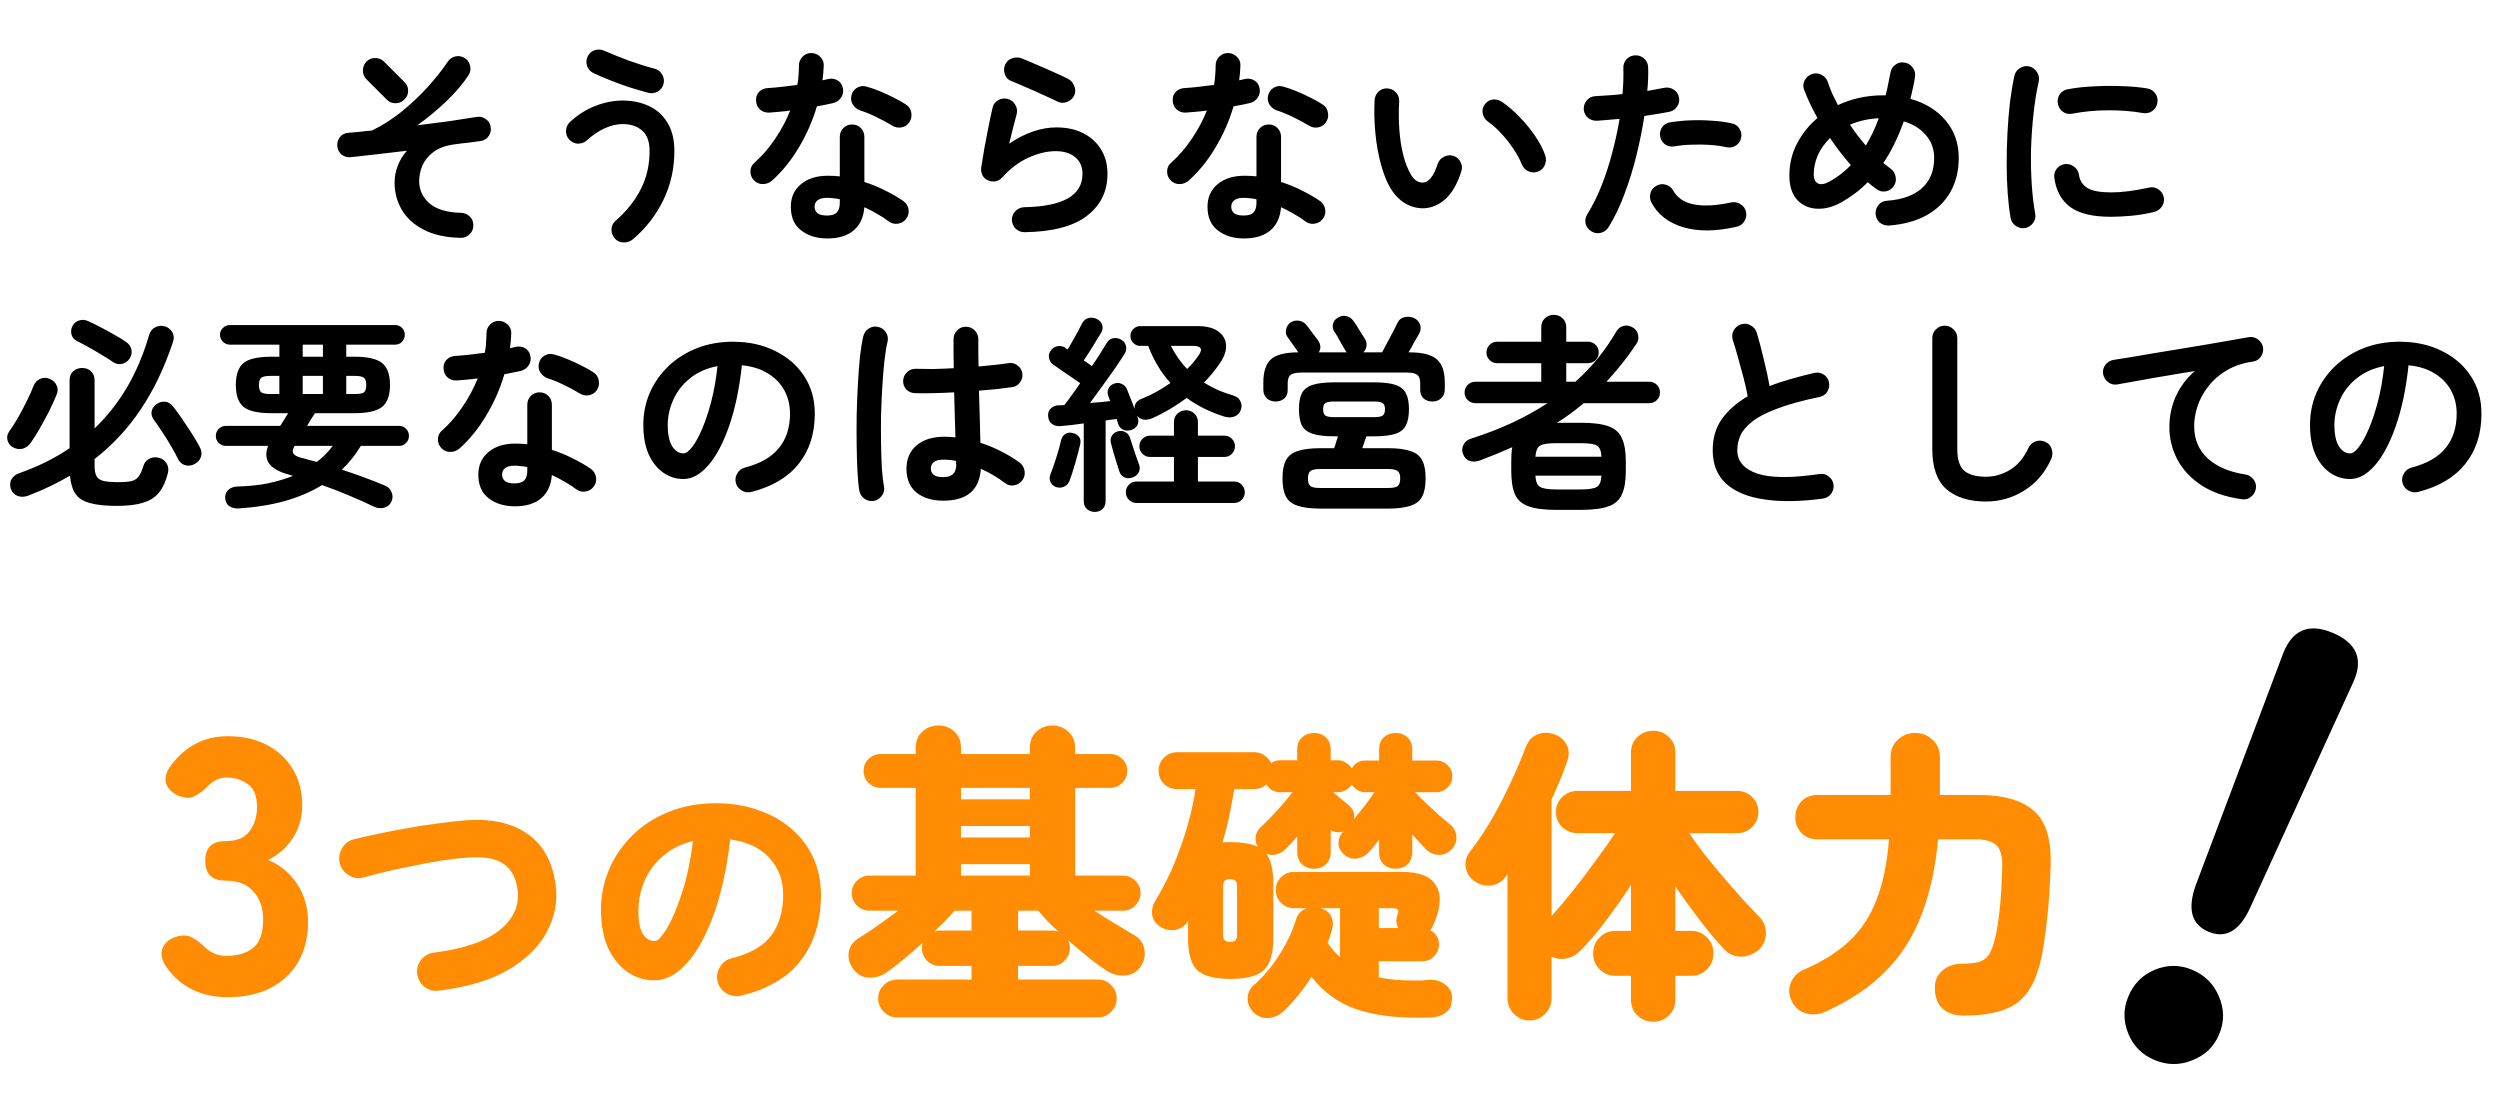
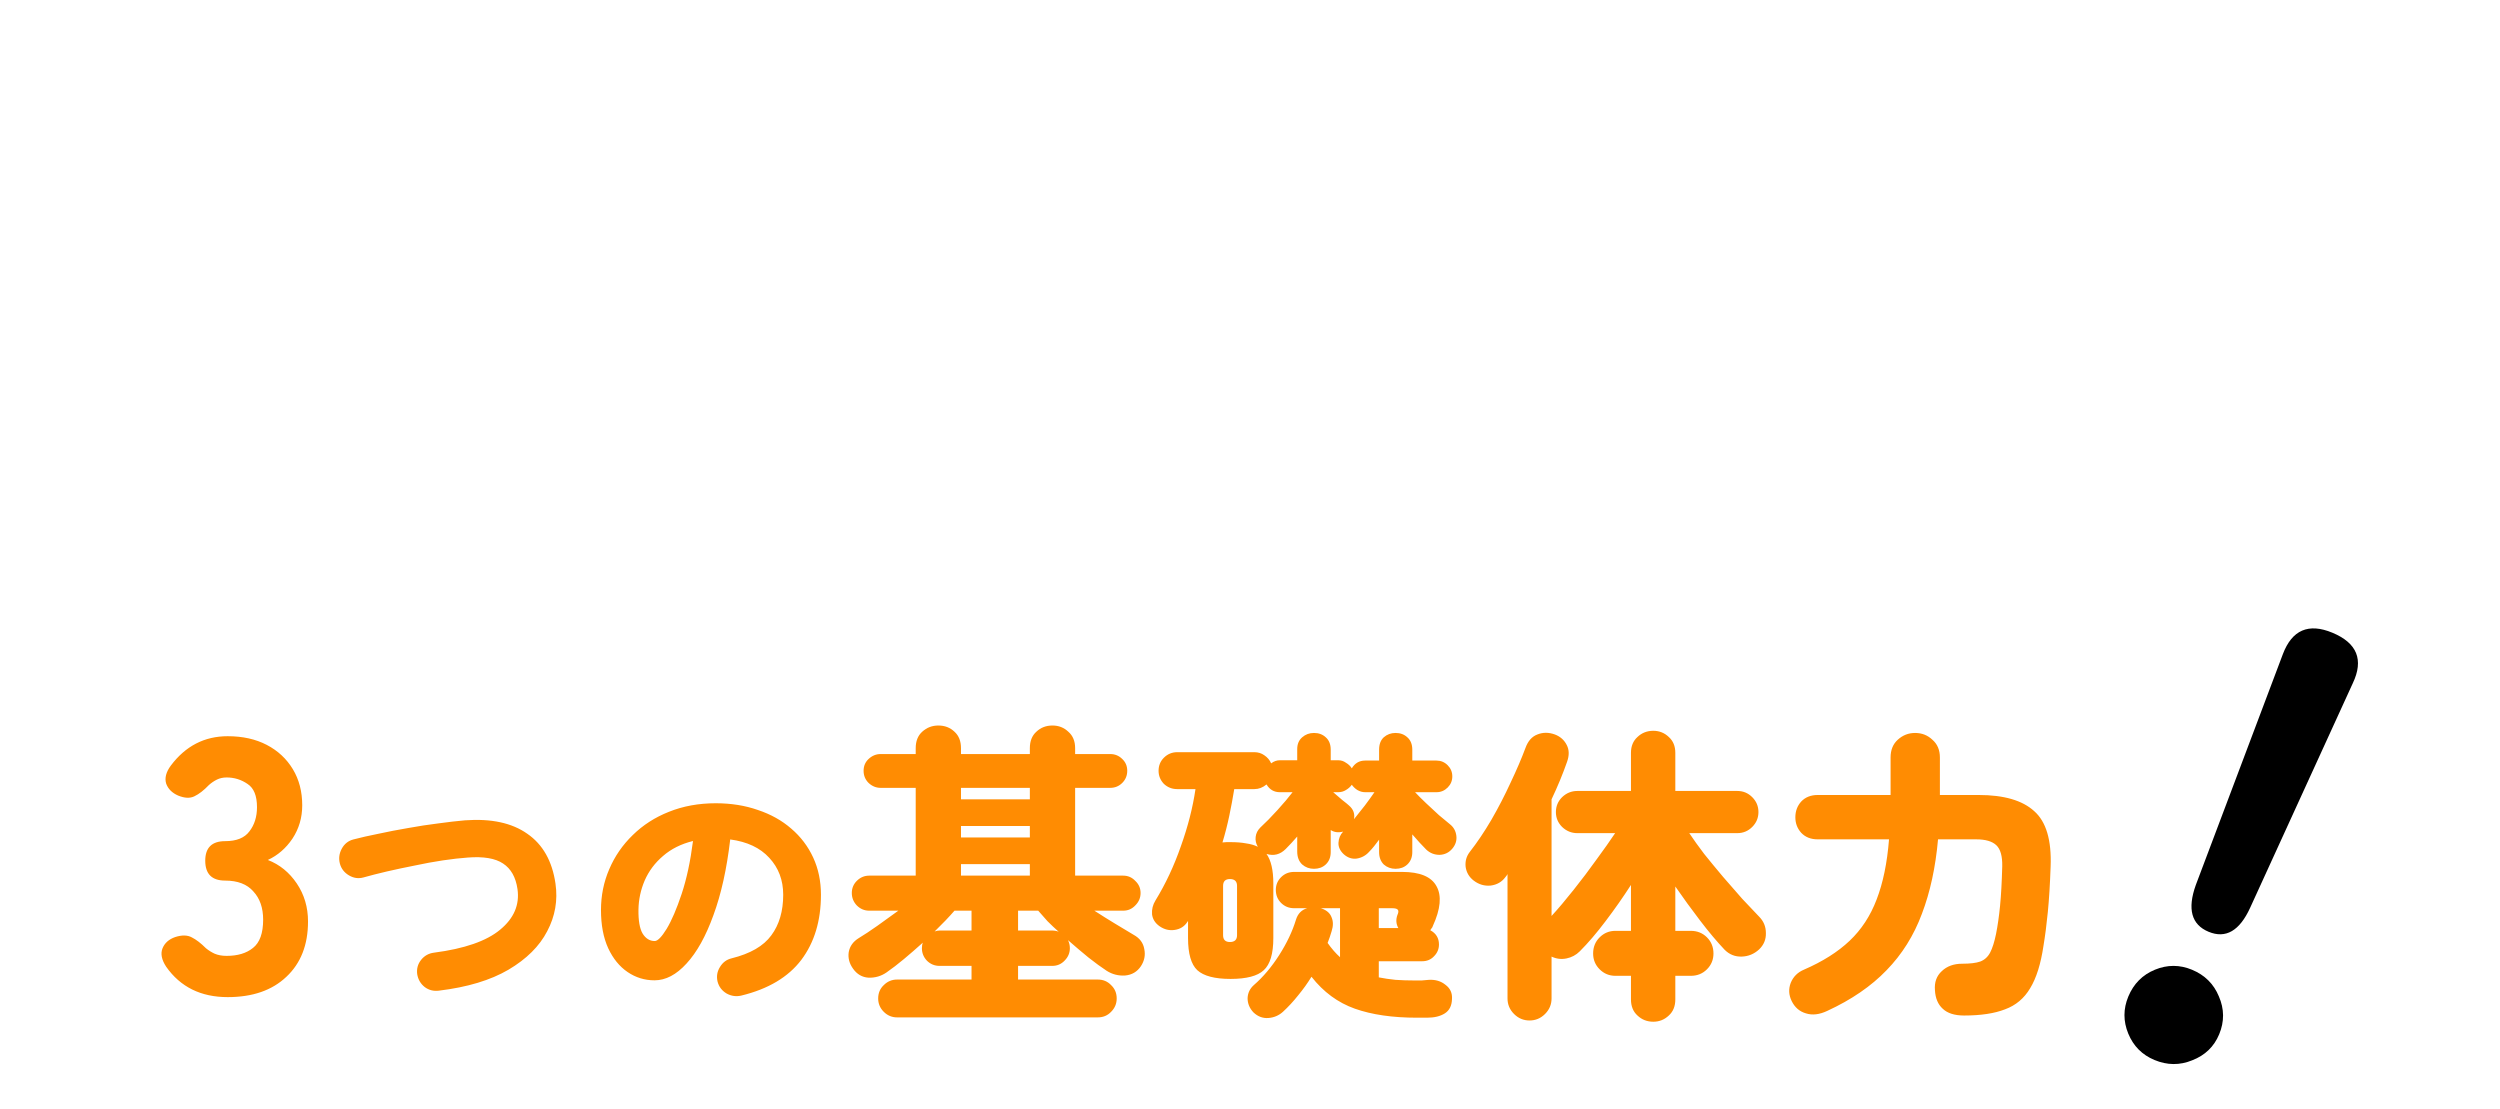
<svg xmlns="http://www.w3.org/2000/svg" width="336" height="149" viewBox="0 0 336 149" fill="none">
-   <path d="M61.908 31.964C59.929 31.927 58.277 31.563 56.952 30.872C55.645 30.2 54.665 29.313 54.012 28.212C53.359 27.092 53.032 25.869 53.032 24.544C53.032 23.779 53.172 23.032 53.452 22.304C53.732 21.557 54.143 20.876 54.684 20.26C53.303 20.428 51.949 20.587 50.624 20.736C49.299 20.885 48.132 21.016 47.124 21.128C46.657 21.165 46.247 21.044 45.892 20.764C45.556 20.465 45.369 20.083 45.332 19.616C45.295 19.168 45.416 18.767 45.696 18.412C45.995 18.057 46.368 17.871 46.816 17.852C47.301 17.815 47.815 17.768 48.356 17.712C48.916 17.637 49.457 17.581 49.98 17.544C51.343 16.891 52.668 16.051 53.956 15.024C55.244 13.979 56.42 12.868 57.484 11.692C58.567 10.497 59.463 9.368 60.172 8.304C60.433 7.912 60.788 7.669 61.236 7.576C61.684 7.483 62.104 7.567 62.496 7.828C62.869 8.071 63.103 8.425 63.196 8.892C63.289 9.34 63.205 9.76 62.944 10.152C62.197 11.291 61.208 12.448 59.976 13.624C58.763 14.781 57.465 15.855 56.084 16.844C57.577 16.657 59.015 16.471 60.396 16.284C61.777 16.079 62.981 15.892 64.008 15.724C64.456 15.631 64.867 15.715 65.24 15.976C65.632 16.219 65.865 16.564 65.94 17.012C66.033 17.46 65.949 17.88 65.688 18.272C65.445 18.645 65.1 18.869 64.652 18.944C64.185 19.019 63.644 19.093 63.028 19.168C62.431 19.224 61.805 19.299 61.152 19.392C59.957 19.541 59.005 19.877 58.296 20.4C57.605 20.904 57.101 21.511 56.784 22.22C56.485 22.929 56.336 23.639 56.336 24.348C56.336 25.524 56.803 26.523 57.736 27.344C58.688 28.147 60.107 28.567 61.992 28.604C62.459 28.623 62.851 28.8 63.168 29.136C63.485 29.453 63.635 29.845 63.616 30.312C63.616 30.779 63.448 31.171 63.112 31.488C62.776 31.824 62.375 31.983 61.908 31.964ZM51.996 13.4L49.252 10.656C48.935 10.339 48.776 9.947 48.776 9.48C48.776 9.013 48.935 8.612 49.252 8.276C49.569 7.959 49.961 7.8 50.428 7.8C50.895 7.8 51.287 7.959 51.604 8.276L54.348 11.02C54.684 11.337 54.852 11.729 54.852 12.196C54.852 12.663 54.684 13.055 54.348 13.372C54.031 13.708 53.639 13.876 53.172 13.876C52.705 13.876 52.313 13.717 51.996 13.4ZM85.064 32.16C84.709 32.459 84.289 32.599 83.804 32.58C83.337 32.58 82.945 32.403 82.628 32.048C82.329 31.693 82.18 31.283 82.18 30.816C82.199 30.349 82.385 29.967 82.74 29.668C84.233 28.361 85.363 26.943 86.128 25.412C86.912 23.881 87.304 22.173 87.304 20.288C87.304 19.037 86.968 18.123 86.296 17.544C85.643 16.965 84.775 16.676 83.692 16.676C82.889 16.676 82.068 16.872 81.228 17.264C80.407 17.637 79.613 18.179 78.848 18.888C78.493 19.187 78.083 19.327 77.616 19.308C77.168 19.271 76.785 19.075 76.468 18.72C76.169 18.365 76.039 17.964 76.076 17.516C76.113 17.049 76.3 16.667 76.636 16.368C77.719 15.379 78.867 14.66 80.08 14.212C81.293 13.745 82.497 13.512 83.692 13.512C85.017 13.512 86.203 13.764 87.248 14.268C88.293 14.753 89.115 15.5 89.712 16.508C90.328 17.497 90.636 18.757 90.636 20.288C90.636 22.659 90.141 24.861 89.152 26.896C88.163 28.931 86.8 30.685 85.064 32.16ZM87.136 12.476C86.315 12.252 85.456 12 84.56 11.72C83.664 11.421 82.796 11.104 81.956 10.768C81.116 10.432 80.379 10.115 79.744 9.816C79.333 9.611 79.053 9.293 78.904 8.864C78.755 8.416 78.783 7.987 78.988 7.576C79.193 7.147 79.52 6.867 79.968 6.736C80.435 6.605 80.873 6.643 81.284 6.848C82.217 7.259 83.281 7.688 84.476 8.136C85.671 8.565 86.837 8.929 87.976 9.228C88.424 9.34 88.76 9.601 88.984 10.012C89.227 10.404 89.292 10.824 89.18 11.272C89.068 11.72 88.807 12.065 88.396 12.308C88.004 12.532 87.584 12.588 87.136 12.476ZM111.188 32.048C109.769 32.048 108.593 31.684 107.66 30.956C106.745 30.247 106.288 29.192 106.288 27.792C106.288 26.523 106.736 25.515 107.632 24.768C108.547 24.003 109.751 23.62 111.244 23.62C111.804 23.62 112.345 23.648 112.868 23.704V18.412C112.868 17.927 113.027 17.525 113.344 17.208C113.661 16.891 114.053 16.732 114.52 16.732C114.987 16.732 115.379 16.891 115.696 17.208C116.013 17.525 116.172 17.927 116.172 18.412V24.46C117.18 24.777 118.132 25.169 119.028 25.636C119.943 26.084 120.745 26.551 121.436 27.036C121.809 27.316 122.033 27.689 122.108 28.156C122.183 28.604 122.08 29.015 121.8 29.388C121.539 29.761 121.175 29.985 120.708 30.06C120.26 30.135 119.849 30.041 119.476 29.78C119.028 29.425 118.515 29.089 117.936 28.772C117.376 28.436 116.788 28.128 116.172 27.848C116.06 29.211 115.584 30.247 114.744 30.956C113.904 31.684 112.719 32.048 111.188 32.048ZM103.74 24.292C103.385 24.591 102.975 24.74 102.508 24.74C102.06 24.74 101.677 24.581 101.36 24.264C101.024 23.928 100.856 23.527 100.856 23.06C100.856 22.575 101.033 22.183 101.388 21.884C102.452 20.932 103.385 19.849 104.188 18.636C105.009 17.423 105.681 16.163 106.204 14.856C105.7 14.931 105.205 14.987 104.72 15.024C104.253 15.061 103.805 15.099 103.376 15.136C102.891 15.155 102.48 15.015 102.144 14.716C101.808 14.417 101.631 14.007 101.612 13.484C101.593 13.017 101.733 12.635 102.032 12.336C102.331 12.019 102.741 11.851 103.264 11.832C103.861 11.795 104.487 11.739 105.14 11.664C105.812 11.589 106.484 11.505 107.156 11.412C107.249 10.983 107.305 10.544 107.324 10.096C107.361 9.648 107.38 9.219 107.38 8.808C107.38 8.341 107.539 7.949 107.856 7.632C108.173 7.296 108.565 7.128 109.032 7.128C109.499 7.128 109.9 7.296 110.236 7.632C110.572 7.949 110.731 8.341 110.712 8.808C110.693 9.443 110.637 10.105 110.544 10.796C110.675 10.759 110.796 10.731 110.908 10.712C111.039 10.675 111.16 10.647 111.272 10.628C111.739 10.516 112.168 10.572 112.56 10.796C112.952 11.02 113.195 11.375 113.288 11.86C113.381 12.327 113.297 12.747 113.036 13.12C112.793 13.493 112.448 13.736 112 13.848C111.701 13.923 111.356 13.997 110.964 14.072C110.591 14.147 110.199 14.221 109.788 14.296C109.209 16.256 108.397 18.104 107.352 19.84C106.325 21.576 105.121 23.06 103.74 24.292ZM119.896 16.872C119.299 16.499 118.589 16.116 117.768 15.724C116.965 15.332 116.256 15.043 115.64 14.856C115.211 14.707 114.875 14.445 114.632 14.072C114.389 13.699 114.324 13.288 114.436 12.84C114.529 12.392 114.772 12.047 115.164 11.804C115.575 11.561 116.004 11.505 116.452 11.636C117.012 11.785 117.628 12 118.3 12.28C118.972 12.56 119.616 12.859 120.232 13.176C120.867 13.493 121.389 13.792 121.8 14.072C122.173 14.315 122.397 14.669 122.472 15.136C122.565 15.603 122.481 16.032 122.22 16.424C121.977 16.797 121.623 17.031 121.156 17.124C120.708 17.199 120.288 17.115 119.896 16.872ZM111.16 28.968C111.776 28.968 112.215 28.828 112.476 28.548C112.737 28.268 112.868 27.839 112.868 27.26V26.784C112.569 26.709 112.271 26.663 111.972 26.644C111.692 26.607 111.421 26.588 111.16 26.588C110.581 26.588 110.152 26.7 109.872 26.924C109.611 27.129 109.48 27.419 109.48 27.792C109.48 28.147 109.611 28.436 109.872 28.66C110.133 28.865 110.563 28.968 111.16 28.968ZM137.704 31.208C137.237 31.208 136.836 31.049 136.5 30.732C136.183 30.415 136.015 30.023 135.996 29.556C135.996 29.089 136.155 28.697 136.472 28.38C136.789 28.044 137.181 27.867 137.648 27.848C142.875 27.755 145.488 26.261 145.488 23.368C145.488 22.416 145.161 21.669 144.508 21.128C143.855 20.587 142.987 20.316 141.904 20.316C140.709 20.316 139.468 20.615 138.18 21.212C136.911 21.791 135.753 22.668 134.708 23.844C134.465 24.124 134.148 24.301 133.756 24.376C133.383 24.432 133.037 24.376 132.72 24.208C132.403 24.059 132.169 23.825 132.02 23.508C131.871 23.172 131.824 22.827 131.88 22.472C132.011 21.688 132.151 20.839 132.3 19.924C132.468 19.009 132.645 18.085 132.832 17.152C133.019 16.2 133.205 15.323 133.392 14.52C133.485 14.053 133.728 13.708 134.12 13.484C134.531 13.241 134.96 13.176 135.408 13.288C135.856 13.4 136.201 13.661 136.444 14.072C136.687 14.464 136.752 14.884 136.64 15.332C136.509 15.855 136.351 16.461 136.164 17.152C135.996 17.824 135.819 18.543 135.632 19.308C137.779 17.852 139.897 17.124 141.988 17.124C143.369 17.124 144.573 17.385 145.6 17.908C146.627 18.431 147.42 19.159 147.98 20.092C148.559 21.025 148.848 22.117 148.848 23.368C148.848 25.701 147.933 27.577 146.104 28.996C144.275 30.415 141.475 31.152 137.704 31.208ZM142.184 13.68C141.587 13.381 140.905 13.064 140.14 12.728C139.393 12.373 138.637 12.037 137.872 11.72C137.125 11.384 136.463 11.104 135.884 10.88C135.473 10.712 135.193 10.404 135.044 9.956C134.895 9.508 134.913 9.079 135.1 8.668C135.305 8.239 135.623 7.959 136.052 7.828C136.481 7.679 136.911 7.688 137.34 7.856C137.956 8.099 138.619 8.379 139.328 8.696C140.056 8.995 140.784 9.312 141.512 9.648C142.24 9.965 142.903 10.273 143.5 10.572C143.911 10.777 144.2 11.095 144.368 11.524C144.555 11.935 144.564 12.355 144.396 12.784C144.209 13.195 143.901 13.493 143.472 13.68C143.043 13.867 142.613 13.867 142.184 13.68ZM167.188 32.048C165.769 32.048 164.593 31.684 163.66 30.956C162.745 30.247 162.288 29.192 162.288 27.792C162.288 26.523 162.736 25.515 163.632 24.768C164.547 24.003 165.751 23.62 167.244 23.62C167.804 23.62 168.345 23.648 168.868 23.704V18.412C168.868 17.927 169.027 17.525 169.344 17.208C169.661 16.891 170.053 16.732 170.52 16.732C170.987 16.732 171.379 16.891 171.696 17.208C172.013 17.525 172.172 17.927 172.172 18.412V24.46C173.18 24.777 174.132 25.169 175.028 25.636C175.943 26.084 176.745 26.551 177.436 27.036C177.809 27.316 178.033 27.689 178.108 28.156C178.183 28.604 178.08 29.015 177.8 29.388C177.539 29.761 177.175 29.985 176.708 30.06C176.26 30.135 175.849 30.041 175.476 29.78C175.028 29.425 174.515 29.089 173.936 28.772C173.376 28.436 172.788 28.128 172.172 27.848C172.06 29.211 171.584 30.247 170.744 30.956C169.904 31.684 168.719 32.048 167.188 32.048ZM159.74 24.292C159.385 24.591 158.975 24.74 158.508 24.74C158.06 24.74 157.677 24.581 157.36 24.264C157.024 23.928 156.856 23.527 156.856 23.06C156.856 22.575 157.033 22.183 157.388 21.884C158.452 20.932 159.385 19.849 160.188 18.636C161.009 17.423 161.681 16.163 162.204 14.856C161.7 14.931 161.205 14.987 160.72 15.024C160.253 15.061 159.805 15.099 159.376 15.136C158.891 15.155 158.48 15.015 158.144 14.716C157.808 14.417 157.631 14.007 157.612 13.484C157.593 13.017 157.733 12.635 158.032 12.336C158.331 12.019 158.741 11.851 159.264 11.832C159.861 11.795 160.487 11.739 161.14 11.664C161.812 11.589 162.484 11.505 163.156 11.412C163.249 10.983 163.305 10.544 163.324 10.096C163.361 9.648 163.38 9.219 163.38 8.808C163.38 8.341 163.539 7.949 163.856 7.632C164.173 7.296 164.565 7.128 165.032 7.128C165.499 7.128 165.9 7.296 166.236 7.632C166.572 7.949 166.731 8.341 166.712 8.808C166.693 9.443 166.637 10.105 166.544 10.796C166.675 10.759 166.796 10.731 166.908 10.712C167.039 10.675 167.16 10.647 167.272 10.628C167.739 10.516 168.168 10.572 168.56 10.796C168.952 11.02 169.195 11.375 169.288 11.86C169.381 12.327 169.297 12.747 169.036 13.12C168.793 13.493 168.448 13.736 168 13.848C167.701 13.923 167.356 13.997 166.964 14.072C166.591 14.147 166.199 14.221 165.788 14.296C165.209 16.256 164.397 18.104 163.352 19.84C162.325 21.576 161.121 23.06 159.74 24.292ZM175.896 16.872C175.299 16.499 174.589 16.116 173.768 15.724C172.965 15.332 172.256 15.043 171.64 14.856C171.211 14.707 170.875 14.445 170.632 14.072C170.389 13.699 170.324 13.288 170.436 12.84C170.529 12.392 170.772 12.047 171.164 11.804C171.575 11.561 172.004 11.505 172.452 11.636C173.012 11.785 173.628 12 174.3 12.28C174.972 12.56 175.616 12.859 176.232 13.176C176.867 13.493 177.389 13.792 177.8 14.072C178.173 14.315 178.397 14.669 178.472 15.136C178.565 15.603 178.481 16.032 178.22 16.424C177.977 16.797 177.623 17.031 177.156 17.124C176.708 17.199 176.288 17.115 175.896 16.872ZM167.16 28.968C167.776 28.968 168.215 28.828 168.476 28.548C168.737 28.268 168.868 27.839 168.868 27.26V26.784C168.569 26.709 168.271 26.663 167.972 26.644C167.692 26.607 167.421 26.588 167.16 26.588C166.581 26.588 166.152 26.7 165.872 26.924C165.611 27.129 165.48 27.419 165.48 27.792C165.48 28.147 165.611 28.436 165.872 28.66C166.133 28.865 166.563 28.968 167.16 28.968ZM191.436 27.988C190.577 28.025 189.756 27.829 188.972 27.4C188.188 26.971 187.497 26.28 186.9 25.328C186.396 24.488 185.967 23.424 185.612 22.136C185.257 20.848 185.005 19.457 184.856 17.964C184.707 16.452 184.669 14.949 184.744 13.456C184.781 12.989 184.959 12.607 185.276 12.308C185.612 11.991 186.013 11.851 186.48 11.888C186.947 11.907 187.329 12.093 187.628 12.448C187.945 12.784 188.085 13.185 188.048 13.652C187.973 14.959 187.983 16.237 188.076 17.488C188.169 18.72 188.347 19.849 188.608 20.876C188.869 21.884 189.196 22.724 189.588 23.396C190.017 24.161 190.559 24.544 191.212 24.544C192.015 24.525 192.687 23.685 193.228 22.024C193.377 21.595 193.657 21.277 194.068 21.072C194.479 20.848 194.908 20.811 195.356 20.96C195.785 21.091 196.103 21.371 196.308 21.8C196.513 22.211 196.541 22.631 196.392 23.06C195.869 24.703 195.169 25.925 194.292 26.728C193.415 27.512 192.463 27.932 191.436 27.988ZM206.696 23.06C206.248 23.228 205.809 23.209 205.38 23.004C204.969 22.799 204.68 22.481 204.512 22.052C204.232 21.361 203.849 20.661 203.364 19.952C202.897 19.243 202.365 18.571 201.768 17.936C201.189 17.301 200.592 16.769 199.976 16.34C199.603 16.079 199.369 15.715 199.276 15.248C199.183 14.781 199.285 14.361 199.584 13.988C199.883 13.615 200.247 13.409 200.676 13.372C201.124 13.335 201.544 13.456 201.936 13.736C202.72 14.277 203.485 14.94 204.232 15.724C204.997 16.508 205.688 17.348 206.304 18.244C206.92 19.14 207.377 20.017 207.676 20.876C207.825 21.305 207.807 21.744 207.62 22.192C207.433 22.621 207.125 22.911 206.696 23.06ZM213.892 31.096C213.481 30.853 213.22 30.508 213.108 30.06C213.015 29.612 213.089 29.192 213.332 28.8C214.06 27.624 214.704 26.327 215.264 24.908C215.824 23.489 216.3 22.015 216.692 20.484C217.103 18.953 217.429 17.451 217.672 15.976C217.131 16.032 216.599 16.079 216.076 16.116C215.572 16.153 215.096 16.191 214.648 16.228C214.181 16.247 213.771 16.116 213.416 15.836C213.08 15.537 212.893 15.155 212.856 14.688C212.837 14.221 212.977 13.82 213.276 13.484C213.575 13.129 213.957 12.943 214.424 12.924C214.965 12.887 215.544 12.849 216.16 12.812C216.795 12.775 217.429 12.719 218.064 12.644C218.12 12.009 218.157 11.403 218.176 10.824C218.195 10.245 218.195 9.695 218.176 9.172C218.157 8.705 218.297 8.304 218.596 7.968C218.913 7.632 219.305 7.455 219.772 7.436C220.239 7.417 220.64 7.567 220.976 7.884C221.312 8.183 221.489 8.565 221.508 9.032C221.527 9.499 221.527 10.003 221.508 10.544C221.489 11.067 221.452 11.627 221.396 12.224C222.236 12.075 222.992 11.935 223.664 11.804C224.112 11.711 224.532 11.785 224.924 12.028C225.316 12.271 225.559 12.616 225.652 13.064C225.745 13.531 225.661 13.951 225.4 14.324C225.157 14.697 224.812 14.931 224.364 15.024C223.897 15.117 223.375 15.211 222.796 15.304C222.236 15.397 221.639 15.491 221.004 15.584C220.743 17.283 220.388 19.047 219.94 20.876C219.492 22.687 218.951 24.432 218.316 26.112C217.7 27.773 216.991 29.248 216.188 30.536C215.945 30.928 215.6 31.18 215.152 31.292C214.704 31.404 214.284 31.339 213.892 31.096ZM233.38 30.48C230.599 31.115 228.209 31.133 226.212 30.536C224.233 29.939 222.815 28.837 221.956 27.232C221.751 26.821 221.704 26.401 221.816 25.972C221.947 25.524 222.217 25.188 222.628 24.964C223.039 24.74 223.459 24.693 223.888 24.824C224.336 24.955 224.672 25.225 224.896 25.636C225.456 26.625 226.399 27.241 227.724 27.484C229.049 27.727 230.701 27.633 232.68 27.204C233.147 27.111 233.567 27.195 233.94 27.456C234.332 27.699 234.575 28.044 234.668 28.492C234.761 28.959 234.677 29.388 234.416 29.78C234.173 30.153 233.828 30.387 233.38 30.48ZM232.008 19.784C231.373 19.635 230.645 19.532 229.824 19.476C229.021 19.42 228.2 19.411 227.36 19.448C226.539 19.467 225.764 19.541 225.036 19.672C224.588 19.747 224.177 19.663 223.804 19.42C223.449 19.159 223.225 18.813 223.132 18.384C223.039 17.936 223.113 17.525 223.356 17.152C223.617 16.76 223.972 16.527 224.42 16.452C225.297 16.303 226.221 16.209 227.192 16.172C228.181 16.135 229.161 16.153 230.132 16.228C231.103 16.284 231.989 16.405 232.792 16.592C233.24 16.685 233.576 16.928 233.8 17.32C234.043 17.712 234.108 18.132 233.996 18.58C233.903 19.009 233.66 19.345 233.268 19.588C232.876 19.812 232.456 19.877 232.008 19.784ZM253.876 30.312C253.409 30.331 252.999 30.2 252.644 29.92C252.308 29.621 252.121 29.239 252.084 28.772C252.047 28.305 252.177 27.895 252.476 27.54C252.775 27.185 253.157 26.999 253.624 26.98C255.659 26.831 257.217 26.271 258.3 25.3C259.401 24.311 259.952 22.948 259.952 21.212C259.952 20.055 259.588 19.047 258.86 18.188C258.132 17.311 257.133 16.685 255.864 16.312C255.136 18.403 254.221 20.269 253.12 21.912C253.288 22.043 253.456 22.173 253.624 22.304C253.792 22.435 253.951 22.556 254.1 22.668C254.473 22.929 254.697 23.293 254.772 23.76C254.865 24.208 254.781 24.628 254.52 25.02C254.259 25.393 253.895 25.627 253.428 25.72C252.98 25.795 252.569 25.692 252.196 25.412C251.804 25.132 251.412 24.824 251.02 24.488C250.497 25.029 249.937 25.524 249.34 25.972C248.743 26.42 248.117 26.831 247.464 27.204C246.307 27.839 245.187 28.119 244.104 28.044C243.04 27.969 242.172 27.559 241.5 26.812C240.828 26.047 240.492 24.983 240.492 23.62C240.492 22.033 240.837 20.587 241.528 19.28C242.219 17.955 243.133 16.816 244.272 15.864C243.525 14.539 242.928 13.279 242.48 12.084C242.312 11.655 242.331 11.235 242.536 10.824C242.76 10.395 243.087 10.105 243.516 9.956C243.945 9.807 244.365 9.835 244.776 10.04C245.205 10.245 245.495 10.563 245.644 10.992C245.812 11.496 246.008 12.009 246.232 12.532C246.475 13.055 246.736 13.587 247.016 14.128C247.931 13.699 248.892 13.372 249.9 13.148C250.927 12.924 251.963 12.812 253.008 12.812H253.428C253.559 12.327 253.671 11.832 253.764 11.328C253.876 10.824 253.979 10.311 254.072 9.788C254.147 9.321 254.371 8.957 254.744 8.696C255.117 8.416 255.537 8.323 256.004 8.416C256.452 8.491 256.807 8.715 257.068 9.088C257.348 9.461 257.451 9.881 257.376 10.348C257.301 10.852 257.208 11.347 257.096 11.832C256.984 12.317 256.872 12.803 256.76 13.288C258.776 13.848 260.363 14.828 261.52 16.228C262.677 17.609 263.256 19.271 263.256 21.212C263.256 22.948 262.883 24.479 262.136 25.804C261.389 27.111 260.316 28.156 258.916 28.94C257.535 29.705 255.855 30.163 253.876 30.312ZM245.868 24.404C246.913 23.844 247.875 23.107 248.752 22.192C247.744 21.035 246.811 19.821 245.952 18.552C244.496 20.008 243.768 21.651 243.768 23.48C243.768 24.059 243.955 24.451 244.328 24.656C244.701 24.843 245.215 24.759 245.868 24.404ZM250.768 19.56C251.085 19.019 251.393 18.449 251.692 17.852C251.991 17.236 252.261 16.583 252.504 15.892C251.776 15.929 251.085 16.023 250.432 16.172C249.797 16.321 249.2 16.517 248.64 16.76C249.275 17.731 249.984 18.664 250.768 19.56ZM272.188 30.648C271.721 30.723 271.301 30.629 270.928 30.368C270.555 30.107 270.321 29.752 270.228 29.304C270.06 28.352 269.929 27.251 269.836 26C269.743 24.731 269.696 23.396 269.696 21.996C269.696 20.596 269.733 19.187 269.808 17.768C269.883 16.349 269.995 14.996 270.144 13.708C270.312 12.401 270.508 11.235 270.732 10.208C270.825 9.76 271.068 9.415 271.46 9.172C271.852 8.911 272.272 8.827 272.72 8.92C273.168 9.032 273.513 9.284 273.756 9.676C274.017 10.049 274.101 10.469 274.008 10.936C273.709 12.261 273.476 13.699 273.308 15.248C273.14 16.797 273.028 18.375 272.972 19.98C272.935 21.567 272.963 23.116 273.056 24.628C273.149 26.121 273.308 27.484 273.532 28.716C273.625 29.164 273.532 29.575 273.252 29.948C272.991 30.321 272.636 30.555 272.188 30.648ZM283.668 29.136C281.241 29.136 279.431 28.697 278.236 27.82C277.06 26.943 276.351 25.655 276.108 23.956C276.033 23.508 276.127 23.097 276.388 22.724C276.668 22.351 277.041 22.127 277.508 22.052C277.956 21.996 278.367 22.108 278.74 22.388C279.113 22.649 279.337 23.013 279.412 23.48C279.524 24.283 279.907 24.88 280.56 25.272C281.213 25.664 282.277 25.86 283.752 25.86C285.152 25.86 286.841 25.645 288.82 25.216C289.268 25.104 289.688 25.179 290.08 25.44C290.472 25.701 290.715 26.056 290.808 26.504C290.901 26.952 290.817 27.372 290.556 27.764C290.295 28.137 289.94 28.38 289.492 28.492C288.484 28.735 287.476 28.903 286.468 28.996C285.479 29.089 284.545 29.136 283.668 29.136ZM278.544 15.276C278.096 15.369 277.676 15.295 277.284 15.052C276.911 14.791 276.677 14.427 276.584 13.96C276.491 13.512 276.565 13.092 276.808 12.7C277.069 12.308 277.433 12.075 277.9 12C278.945 11.795 280.112 11.664 281.4 11.608C282.688 11.533 283.967 11.524 285.236 11.58C286.505 11.617 287.625 11.72 288.596 11.888C289.063 11.963 289.427 12.196 289.688 12.588C289.949 12.961 290.033 13.381 289.94 13.848C289.865 14.315 289.632 14.679 289.24 14.94C288.867 15.183 288.456 15.267 288.008 15.192C286.496 14.931 284.928 14.809 283.304 14.828C281.68 14.828 280.093 14.977 278.544 15.276ZM15.68 67.992C14.224 67.992 13.048 67.871 12.152 67.628C11.256 67.404 10.593 66.993 10.164 66.396C9.753 65.817 9.501 64.996 9.408 63.932C8.549 64.436 7.653 64.912 6.72 65.36C5.787 65.808 4.807 66.228 3.78 66.62C3.276 66.807 2.8 66.816 2.352 66.648C1.923 66.48 1.624 66.163 1.456 65.696C1.307 65.211 1.335 64.781 1.54 64.408C1.764 64.035 2.109 63.764 2.576 63.596C5.096 62.719 7.355 61.599 9.352 60.236V51.136C9.352 50.613 9.511 50.203 9.828 49.904C10.164 49.605 10.565 49.456 11.032 49.456C11.517 49.456 11.919 49.605 12.236 49.904C12.553 50.203 12.712 50.613 12.712 51.136V57.576C14.373 55.989 15.82 54.16 17.052 52.088C18.284 49.997 19.283 47.636 20.048 45.004C20.197 44.519 20.477 44.173 20.888 43.968C21.317 43.763 21.765 43.735 22.232 43.884C22.661 44.033 22.979 44.304 23.184 44.696C23.389 45.069 23.408 45.499 23.24 45.984C22.101 49.419 20.664 52.424 18.928 55C17.211 57.576 15.139 59.807 12.712 61.692V62.588C12.712 63.204 12.796 63.671 12.964 63.988C13.132 64.305 13.44 64.52 13.888 64.632C14.355 64.744 15.017 64.8 15.876 64.8C16.66 64.8 17.257 64.753 17.668 64.66C18.097 64.548 18.424 64.333 18.648 64.016C18.891 63.68 19.105 63.195 19.292 62.56C19.441 62.131 19.712 61.823 20.104 61.636C20.515 61.431 20.963 61.403 21.448 61.552C21.877 61.683 22.195 61.935 22.4 62.308C22.624 62.663 22.68 63.083 22.568 63.568C22.307 64.632 21.924 65.491 21.42 66.144C20.916 66.797 20.207 67.264 19.292 67.544C18.396 67.843 17.192 67.992 15.68 67.992ZM1.708 60.096C1.353 59.891 1.12 59.583 1.008 59.172C0.896 58.761 0.971 58.369 1.232 57.996C1.643 57.417 2.053 56.773 2.464 56.064C2.875 55.336 3.257 54.608 3.612 53.88C3.985 53.133 4.284 52.461 4.508 51.864C4.695 51.416 4.993 51.099 5.404 50.912C5.833 50.725 6.272 50.735 6.72 50.94C7.149 51.127 7.448 51.416 7.616 51.808C7.803 52.181 7.793 52.611 7.588 53.096C7.308 53.787 6.972 54.524 6.58 55.308C6.188 56.073 5.777 56.829 5.348 57.576C4.937 58.304 4.527 58.957 4.116 59.536C3.817 59.947 3.444 60.208 2.996 60.32C2.567 60.413 2.137 60.339 1.708 60.096ZM26.208 62.336C25.797 62.579 25.368 62.644 24.92 62.532C24.491 62.42 24.164 62.149 23.94 61.72C23.697 61.197 23.38 60.609 22.988 59.956C22.615 59.303 22.213 58.659 21.784 58.024C21.373 57.389 21 56.848 20.664 56.4C20.403 56.027 20.309 55.644 20.384 55.252C20.477 54.86 20.701 54.543 21.056 54.3C21.448 54.039 21.84 53.936 22.232 53.992C22.624 54.048 22.969 54.263 23.268 54.636C23.623 55.084 24.024 55.635 24.472 56.288C24.92 56.941 25.359 57.604 25.788 58.276C26.217 58.948 26.563 59.536 26.824 60.04C27.085 60.507 27.151 60.945 27.02 61.356C26.908 61.767 26.637 62.093 26.208 62.336ZM15.204 48.672C14.793 48.373 14.28 48.047 13.664 47.692C13.067 47.319 12.46 46.964 11.844 46.628C11.247 46.292 10.733 46.021 10.304 45.816C9.949 45.629 9.716 45.34 9.604 44.948C9.511 44.537 9.557 44.155 9.744 43.8C9.949 43.427 10.248 43.184 10.64 43.072C11.032 42.941 11.433 42.969 11.844 43.156C12.311 43.361 12.861 43.632 13.496 43.968C14.149 44.304 14.784 44.649 15.4 45.004C16.035 45.359 16.548 45.676 16.94 45.956C17.351 46.236 17.593 46.581 17.668 46.992C17.761 47.384 17.677 47.785 17.416 48.196C17.192 48.551 16.865 48.784 16.436 48.896C16.007 49.008 15.596 48.933 15.204 48.672ZM32.144 68.328C31.621 68.365 31.192 68.272 30.856 68.048C30.52 67.843 30.324 67.497 30.268 67.012C30.231 66.527 30.361 66.144 30.66 65.864C30.977 65.565 31.388 65.407 31.892 65.388C33.385 65.351 34.748 65.211 35.98 64.968C37.212 64.707 38.341 64.371 39.368 63.96C39.256 63.923 39.144 63.885 39.032 63.848C38.939 63.811 38.845 63.783 38.752 63.764C36.213 63.073 35.308 61.795 36.036 59.928H30.352C29.997 59.928 29.68 59.797 29.4 59.536C29.139 59.275 29.008 58.957 29.008 58.584C29.008 58.211 29.139 57.893 29.4 57.632C29.68 57.371 29.997 57.24 30.352 57.24H37.66C37.847 56.96 38.024 56.68 38.192 56.4C38.379 56.101 38.556 55.812 38.724 55.532H36.456C34.645 55.532 33.395 55.243 32.704 54.664C32.032 54.085 31.696 53.115 31.696 51.752C31.696 50.371 32.032 49.391 32.704 48.812C33.395 48.233 34.645 47.944 36.456 47.944H37.548V46.32H30.884C30.529 46.32 30.221 46.189 29.96 45.928C29.699 45.667 29.568 45.359 29.568 45.004C29.568 44.631 29.699 44.323 29.96 44.08C30.221 43.819 30.529 43.688 30.884 43.688H53.116C53.489 43.688 53.797 43.819 54.04 44.08C54.283 44.323 54.404 44.631 54.404 45.004C54.404 45.359 54.283 45.667 54.04 45.928C53.797 46.189 53.489 46.32 53.116 46.32H46.536V47.944H47.656C49.448 47.944 50.689 48.233 51.38 48.812C52.071 49.391 52.416 50.371 52.416 51.752C52.416 53.115 52.071 54.085 51.38 54.664C50.689 55.243 49.448 55.532 47.656 55.532H42.336C42.168 55.775 41.991 56.045 41.804 56.344C41.636 56.643 41.459 56.941 41.272 57.24H53.648C54.021 57.24 54.329 57.371 54.572 57.632C54.833 57.893 54.964 58.211 54.964 58.584C54.964 58.957 54.833 59.275 54.572 59.536C54.329 59.797 54.021 59.928 53.648 59.928H48.496C47.749 61.16 46.9 62.224 45.948 63.12C46.975 63.456 47.992 63.811 49 64.184C50.027 64.557 50.969 64.931 51.828 65.304C52.22 65.472 52.491 65.771 52.64 66.2C52.808 66.611 52.799 67.012 52.612 67.404C52.407 67.852 52.071 68.132 51.604 68.244C51.156 68.356 50.717 68.309 50.288 68.104C47.973 67.003 45.64 66.032 43.288 65.192C41.832 66.088 40.18 66.797 38.332 67.32C36.484 67.843 34.421 68.179 32.144 68.328ZM42.588 62.084C42.999 61.767 43.381 61.431 43.736 61.076C44.091 60.721 44.417 60.339 44.716 59.928H39.592C39.349 60.339 39.284 60.665 39.396 60.908C39.527 61.151 39.853 61.347 40.376 61.496C40.712 61.571 41.057 61.664 41.412 61.776C41.785 61.869 42.177 61.972 42.588 62.084ZM40.684 52.956H43.4V50.52H40.684V52.956ZM36.316 52.956H37.548V50.52H36.316C35.737 50.52 35.336 50.604 35.112 50.772C34.907 50.921 34.804 51.248 34.804 51.752C34.804 52.237 34.907 52.564 35.112 52.732C35.336 52.881 35.737 52.956 36.316 52.956ZM46.536 52.956H47.712C48.309 52.956 48.711 52.881 48.916 52.732C49.121 52.564 49.224 52.237 49.224 51.752C49.224 51.248 49.121 50.921 48.916 50.772C48.711 50.604 48.309 50.52 47.712 50.52H46.536V52.956ZM40.684 47.944H43.4V46.32H40.684V47.944ZM69.188 68.048C67.769 68.048 66.593 67.684 65.66 66.956C64.745 66.247 64.288 65.192 64.288 63.792C64.288 62.523 64.736 61.515 65.632 60.768C66.547 60.003 67.751 59.62 69.244 59.62C69.804 59.62 70.345 59.648 70.868 59.704V54.412C70.868 53.927 71.027 53.525 71.344 53.208C71.661 52.891 72.053 52.732 72.52 52.732C72.987 52.732 73.379 52.891 73.696 53.208C74.013 53.525 74.172 53.927 74.172 54.412V60.46C75.18 60.777 76.132 61.169 77.028 61.636C77.943 62.084 78.745 62.551 79.436 63.036C79.809 63.316 80.033 63.689 80.108 64.156C80.183 64.604 80.08 65.015 79.8 65.388C79.539 65.761 79.175 65.985 78.708 66.06C78.26 66.135 77.849 66.041 77.476 65.78C77.028 65.425 76.515 65.089 75.936 64.772C75.376 64.436 74.788 64.128 74.172 63.848C74.06 65.211 73.584 66.247 72.744 66.956C71.904 67.684 70.719 68.048 69.188 68.048ZM61.74 60.292C61.385 60.591 60.975 60.74 60.508 60.74C60.06 60.74 59.677 60.581 59.36 60.264C59.024 59.928 58.856 59.527 58.856 59.06C58.856 58.575 59.033 58.183 59.388 57.884C60.452 56.932 61.385 55.849 62.188 54.636C63.009 53.423 63.681 52.163 64.204 50.856C63.7 50.931 63.205 50.987 62.72 51.024C62.253 51.061 61.805 51.099 61.376 51.136C60.891 51.155 60.48 51.015 60.144 50.716C59.808 50.417 59.631 50.007 59.612 49.484C59.593 49.017 59.733 48.635 60.032 48.336C60.331 48.019 60.741 47.851 61.264 47.832C61.861 47.795 62.487 47.739 63.14 47.664C63.812 47.589 64.484 47.505 65.156 47.412C65.249 46.983 65.305 46.544 65.324 46.096C65.361 45.648 65.38 45.219 65.38 44.808C65.38 44.341 65.539 43.949 65.856 43.632C66.173 43.296 66.565 43.128 67.032 43.128C67.499 43.128 67.9 43.296 68.236 43.632C68.572 43.949 68.731 44.341 68.712 44.808C68.693 45.443 68.637 46.105 68.544 46.796C68.675 46.759 68.796 46.731 68.908 46.712C69.039 46.675 69.16 46.647 69.272 46.628C69.739 46.516 70.168 46.572 70.56 46.796C70.952 47.02 71.195 47.375 71.288 47.86C71.381 48.327 71.297 48.747 71.036 49.12C70.793 49.493 70.448 49.736 70 49.848C69.701 49.923 69.356 49.997 68.964 50.072C68.591 50.147 68.199 50.221 67.788 50.296C67.209 52.256 66.397 54.104 65.352 55.84C64.325 57.576 63.121 59.06 61.74 60.292ZM77.896 52.872C77.299 52.499 76.589 52.116 75.768 51.724C74.965 51.332 74.256 51.043 73.64 50.856C73.211 50.707 72.875 50.445 72.632 50.072C72.389 49.699 72.324 49.288 72.436 48.84C72.529 48.392 72.772 48.047 73.164 47.804C73.575 47.561 74.004 47.505 74.452 47.636C75.012 47.785 75.628 48 76.3 48.28C76.972 48.56 77.616 48.859 78.232 49.176C78.867 49.493 79.389 49.792 79.8 50.072C80.173 50.315 80.397 50.669 80.472 51.136C80.565 51.603 80.481 52.032 80.22 52.424C79.977 52.797 79.623 53.031 79.156 53.124C78.708 53.199 78.288 53.115 77.896 52.872ZM69.16 64.968C69.776 64.968 70.215 64.828 70.476 64.548C70.737 64.268 70.868 63.839 70.868 63.26V62.784C70.569 62.709 70.271 62.663 69.972 62.644C69.692 62.607 69.421 62.588 69.16 62.588C68.581 62.588 68.152 62.7 67.872 62.924C67.611 63.129 67.48 63.419 67.48 63.792C67.48 64.147 67.611 64.436 67.872 64.66C68.133 64.865 68.563 64.968 69.16 64.968ZM100.996 66.116C100.529 66.228 100.091 66.163 99.68 65.92C99.269 65.677 99.008 65.332 98.896 64.884C98.784 64.436 98.849 64.016 99.092 63.624C99.335 63.213 99.68 62.952 100.128 62.84C102.2 62.299 103.721 61.421 104.692 60.208C105.681 58.995 106.176 57.455 106.176 55.588C106.176 54.412 105.915 53.357 105.392 52.424C104.869 51.491 104.123 50.735 103.152 50.156C102.2 49.577 101.052 49.223 99.708 49.092C99.372 52.228 98.803 54.944 98 57.24C97.216 59.517 96.283 61.281 95.2 62.532C94.136 63.764 93.016 64.38 91.84 64.38C90.851 64.38 89.945 64.091 89.124 63.512C88.303 62.933 87.649 62.103 87.164 61.02C86.697 59.937 86.464 58.64 86.464 57.128C86.464 55.579 86.753 54.132 87.332 52.788C87.929 51.425 88.769 50.231 89.852 49.204C90.935 48.177 92.204 47.375 93.66 46.796C95.135 46.217 96.749 45.928 98.504 45.928C100.632 45.928 102.517 46.339 104.16 47.16C105.821 47.963 107.128 49.092 108.08 50.548C109.032 51.985 109.508 53.665 109.508 55.588C109.508 58.295 108.78 60.553 107.324 62.364C105.887 64.156 103.777 65.407 100.996 66.116ZM91.868 60.936C92.204 60.936 92.587 60.656 93.016 60.096C93.464 59.517 93.912 58.705 94.36 57.66C94.808 56.615 95.219 55.383 95.592 53.964C95.965 52.527 96.245 50.94 96.432 49.204C94.976 49.484 93.753 50.025 92.764 50.828C91.775 51.612 91.028 52.555 90.524 53.656C90.02 54.739 89.759 55.877 89.74 57.072C89.74 58.341 89.936 59.303 90.328 59.956C90.739 60.609 91.252 60.936 91.868 60.936ZM126.784 67.292C125.291 67.292 124.087 66.928 123.172 66.2C122.276 65.453 121.828 64.389 121.828 63.008C121.828 61.683 122.276 60.637 123.172 59.872C124.087 59.088 125.337 58.696 126.924 58.696C127.409 58.696 127.904 58.724 128.408 58.78C128.389 57.903 128.361 56.951 128.324 55.924C128.305 54.879 128.277 53.815 128.24 52.732C127.251 52.788 126.289 52.825 125.356 52.844C124.441 52.863 123.648 52.863 122.976 52.844C122.509 52.825 122.117 52.657 121.8 52.34C121.501 52.004 121.361 51.603 121.38 51.136C121.417 50.688 121.595 50.315 121.912 50.016C122.248 49.699 122.64 49.549 123.088 49.568C123.741 49.587 124.507 49.596 125.384 49.596C126.28 49.577 127.213 49.54 128.184 49.484C128.165 48.775 128.156 48.093 128.156 47.44C128.156 46.787 128.156 46.171 128.156 45.592C128.156 45.125 128.315 44.733 128.632 44.416C128.949 44.08 129.341 43.912 129.808 43.912C130.293 43.912 130.695 44.08 131.012 44.416C131.329 44.733 131.488 45.125 131.488 45.592C131.488 46.171 131.488 46.768 131.488 47.384C131.507 48 131.516 48.625 131.516 49.26C132.337 49.185 133.084 49.111 133.756 49.036C134.447 48.961 135.025 48.887 135.492 48.812C135.94 48.719 136.351 48.812 136.724 49.092C137.097 49.353 137.321 49.708 137.396 50.156C137.471 50.604 137.368 51.015 137.088 51.388C136.827 51.761 136.472 51.976 136.024 52.032C135.501 52.107 134.848 52.191 134.064 52.284C133.299 52.359 132.468 52.433 131.572 52.508C131.609 53.815 131.647 55.075 131.684 56.288C131.721 57.501 131.749 58.575 131.768 59.508C132.795 59.844 133.756 60.245 134.652 60.712C135.567 61.179 136.36 61.664 137.032 62.168C137.405 62.448 137.629 62.821 137.704 63.288C137.779 63.736 137.685 64.147 137.424 64.52C137.163 64.893 136.799 65.127 136.332 65.22C135.884 65.313 135.473 65.22 135.1 64.94C134.633 64.585 134.12 64.24 133.56 63.904C133 63.568 132.421 63.269 131.824 63.008C131.637 65.864 129.957 67.292 126.784 67.292ZM117.46 67.32C116.993 67.395 116.573 67.301 116.2 67.04C115.827 66.779 115.593 66.424 115.5 65.976C115.388 65.36 115.304 64.52 115.248 63.456C115.192 62.392 115.155 61.197 115.136 59.872C115.117 58.547 115.117 57.175 115.136 55.756C115.173 54.319 115.229 52.928 115.304 51.584C115.379 50.221 115.472 48.989 115.584 47.888C115.715 46.768 115.864 45.863 116.032 45.172C116.144 44.724 116.396 44.379 116.788 44.136C117.18 43.893 117.6 43.828 118.048 43.94C118.496 44.052 118.841 44.304 119.084 44.696C119.327 45.088 119.392 45.508 119.28 45.956C119.112 46.647 118.972 47.515 118.86 48.56C118.748 49.605 118.655 50.753 118.58 52.004C118.505 53.236 118.449 54.505 118.412 55.812C118.393 57.119 118.393 58.388 118.412 59.62C118.431 60.833 118.468 61.944 118.524 62.952C118.599 63.941 118.692 64.753 118.804 65.388C118.897 65.836 118.804 66.247 118.524 66.62C118.263 66.993 117.908 67.227 117.46 67.32ZM126.784 64.128C127.941 64.128 128.52 63.577 128.52 62.476C128.52 62.42 128.511 62.345 128.492 62.252C128.492 62.159 128.492 62.056 128.492 61.944C127.932 61.832 127.363 61.776 126.784 61.776C126.205 61.776 125.776 61.888 125.496 62.112C125.235 62.336 125.104 62.625 125.104 62.98C125.104 63.335 125.235 63.615 125.496 63.82C125.757 64.025 126.187 64.128 126.784 64.128ZM147.14 68.804C146.729 68.804 146.375 68.673 146.076 68.412C145.796 68.151 145.656 67.796 145.656 67.348V56.904C145.077 56.979 144.517 57.053 143.976 57.128C143.435 57.184 142.959 57.231 142.548 57.268C142.1 57.305 141.717 57.212 141.4 56.988C141.083 56.764 140.905 56.419 140.868 55.952C140.831 55.523 140.943 55.177 141.204 54.916C141.484 54.636 141.839 54.487 142.268 54.468C142.38 54.468 142.501 54.468 142.632 54.468C142.781 54.449 142.921 54.44 143.052 54.44C143.351 54.067 143.677 53.628 144.032 53.124C144.405 52.62 144.788 52.079 145.18 51.5C144.807 51.239 144.387 50.949 143.92 50.632C143.453 50.315 143.015 50.016 142.604 49.736C142.193 49.437 141.867 49.213 141.624 49.064C141.307 48.859 141.101 48.569 141.008 48.196C140.915 47.823 140.971 47.487 141.176 47.188C141.4 46.833 141.699 46.619 142.072 46.544C142.445 46.451 142.8 46.507 143.136 46.712C143.173 46.749 143.22 46.796 143.276 46.852C143.351 46.889 143.425 46.927 143.5 46.964C143.724 46.572 143.967 46.152 144.228 45.704C144.489 45.237 144.732 44.799 144.956 44.388C145.18 43.977 145.339 43.669 145.432 43.464C145.637 43.072 145.936 42.829 146.328 42.736C146.739 42.643 147.121 42.699 147.476 42.904C147.849 43.109 148.073 43.389 148.148 43.744C148.241 44.08 148.185 44.416 147.98 44.752C147.831 45.013 147.616 45.359 147.336 45.788C147.075 46.217 146.795 46.675 146.496 47.16C146.197 47.627 145.917 48.056 145.656 48.448C145.861 48.579 146.057 48.709 146.244 48.84C146.431 48.971 146.599 49.092 146.748 49.204C147.177 48.588 147.56 48.009 147.896 47.468C148.251 46.908 148.54 46.441 148.764 46.068C148.969 45.713 149.268 45.508 149.66 45.452C150.052 45.396 150.407 45.471 150.724 45.676C151.06 45.881 151.265 46.171 151.34 46.544C151.415 46.899 151.349 47.235 151.144 47.552C150.808 48.093 150.379 48.747 149.856 49.512C149.333 50.259 148.773 51.043 148.176 51.864C147.597 52.667 147.037 53.432 146.496 54.16C146.981 54.123 147.448 54.085 147.896 54.048C148.363 53.992 148.801 53.945 149.212 53.908C149.156 53.777 149.109 53.656 149.072 53.544C149.035 53.413 148.997 53.311 148.96 53.236C148.829 52.9 148.829 52.573 148.96 52.256C149.109 51.92 149.371 51.687 149.744 51.556C150.08 51.425 150.407 51.435 150.724 51.584C151.06 51.715 151.303 51.948 151.452 52.284C151.583 52.583 151.741 52.984 151.928 53.488C152.133 53.992 152.32 54.487 152.488 54.972C152.451 54.3 152.768 53.843 153.44 53.6C154.821 53.04 156.109 52.331 157.304 51.472C156.072 50.109 155.073 48.448 154.308 46.488H153.244C152.889 46.488 152.581 46.357 152.32 46.096C152.059 45.835 151.928 45.527 151.928 45.172C151.928 44.799 152.059 44.481 152.32 44.22C152.581 43.959 152.889 43.828 153.244 43.828H160.916C162.148 43.828 163.081 44.061 163.716 44.528C164.369 44.995 164.724 45.601 164.78 46.348C164.836 47.095 164.575 47.897 163.996 48.756C163.324 49.745 162.596 50.632 161.812 51.416C162.409 51.789 163.035 52.125 163.688 52.424C164.36 52.704 165.069 52.956 165.816 53.18C166.245 53.311 166.544 53.563 166.712 53.936C166.899 54.291 166.917 54.673 166.768 55.084C166.619 55.532 166.329 55.831 165.9 55.98C165.489 56.129 165.06 56.139 164.612 56.008C162.689 55.411 160.981 54.571 159.488 53.488C158.779 54.011 158.032 54.505 157.248 54.972C156.464 55.439 155.652 55.859 154.812 56.232C154.457 56.381 154.093 56.437 153.72 56.4C153.347 56.344 153.048 56.167 152.824 55.868L152.908 56.12C153.039 56.493 153.02 56.839 152.852 57.156C152.684 57.455 152.404 57.669 152.012 57.8C151.657 57.912 151.312 57.903 150.976 57.772C150.64 57.623 150.407 57.352 150.276 56.96C150.257 56.867 150.229 56.773 150.192 56.68C150.155 56.568 150.117 56.447 150.08 56.316C149.856 56.335 149.613 56.363 149.352 56.4C149.109 56.437 148.857 56.475 148.596 56.512V67.348C148.596 67.796 148.456 68.151 148.176 68.412C147.896 68.673 147.551 68.804 147.14 68.804ZM152.768 67.6C152.357 67.6 152.012 67.46 151.732 67.18C151.452 66.9 151.312 66.564 151.312 66.172C151.312 65.761 151.452 65.416 151.732 65.136C152.012 64.856 152.357 64.716 152.768 64.716H157.78V61.412H154.56C154.168 61.412 153.832 61.272 153.552 60.992C153.272 60.712 153.132 60.376 153.132 59.984C153.132 59.592 153.272 59.256 153.552 58.976C153.832 58.696 154.168 58.556 154.56 58.556H157.78V56.736C157.78 56.251 157.939 55.868 158.256 55.588C158.573 55.289 158.956 55.14 159.404 55.14C159.852 55.14 160.225 55.289 160.524 55.588C160.841 55.868 161 56.251 161 56.736V58.556H164.584C164.976 58.556 165.303 58.696 165.564 58.976C165.844 59.256 165.984 59.592 165.984 59.984C165.984 60.376 165.844 60.712 165.564 60.992C165.303 61.272 164.976 61.412 164.584 61.412H161V64.716H165.872C166.264 64.716 166.6 64.856 166.88 65.136C167.16 65.416 167.3 65.761 167.3 66.172C167.3 66.564 167.16 66.9 166.88 67.18C166.6 67.46 166.264 67.6 165.872 67.6H152.768ZM141.96 65.472C141.624 65.36 141.372 65.145 141.204 64.828C141.036 64.492 141.027 64.137 141.176 63.764C141.419 63.148 141.68 62.401 141.96 61.524C142.24 60.647 142.455 59.872 142.604 59.2C142.697 58.808 142.884 58.519 143.164 58.332C143.463 58.145 143.789 58.099 144.144 58.192C144.517 58.267 144.807 58.435 145.012 58.696C145.217 58.957 145.273 59.293 145.18 59.704C145.012 60.432 144.797 61.253 144.536 62.168C144.275 63.083 144.023 63.867 143.78 64.52C143.649 64.931 143.407 65.22 143.052 65.388C142.716 65.556 142.352 65.584 141.96 65.472ZM152.18 64.184C151.807 64.315 151.452 64.305 151.116 64.156C150.78 63.988 150.556 63.727 150.444 63.372C150.351 63.055 150.229 62.672 150.08 62.224C149.931 61.776 149.791 61.319 149.66 60.852C149.529 60.367 149.417 59.947 149.324 59.592C149.212 59.2 149.249 58.855 149.436 58.556C149.641 58.239 149.921 58.043 150.276 57.968C150.631 57.875 150.957 57.912 151.256 58.08C151.573 58.248 151.788 58.528 151.9 58.92C151.993 59.219 152.115 59.592 152.264 60.04C152.413 60.488 152.563 60.936 152.712 61.384C152.88 61.832 153.011 62.196 153.104 62.476C153.235 62.849 153.207 63.195 153.02 63.512C152.852 63.829 152.572 64.053 152.18 64.184ZM159.544 49.596C159.861 49.297 160.141 48.999 160.384 48.7C160.645 48.383 160.879 48.075 161.084 47.776C161.7 46.917 161.448 46.488 160.328 46.488H157.36C157.976 47.683 158.704 48.719 159.544 49.596ZM177.492 68.356C176.167 68.356 175.131 68.225 174.384 67.964C173.637 67.721 173.115 67.301 172.816 66.704C172.517 66.125 172.368 65.323 172.368 64.296C172.368 63.269 172.517 62.467 172.816 61.888C173.115 61.291 173.637 60.871 174.384 60.628C175.131 60.367 176.167 60.236 177.492 60.236H179.312C179.405 59.993 179.489 59.732 179.564 59.452C179.657 59.153 179.741 58.883 179.816 58.64H179.312C178.08 58.64 177.119 58.528 176.428 58.304C175.737 58.08 175.252 57.707 174.972 57.184C174.711 56.643 174.58 55.915 174.58 55C174.58 54.085 174.711 53.367 174.972 52.844C175.252 52.321 175.737 51.948 176.428 51.724C177.119 51.5 178.08 51.388 179.312 51.388H184.66C185.911 51.388 186.872 51.5 187.544 51.724C188.216 51.948 188.683 52.321 188.944 52.844C189.224 53.367 189.364 54.085 189.364 55C189.364 55.915 189.224 56.643 188.944 57.184C188.683 57.707 188.216 58.08 187.544 58.304C186.872 58.528 185.911 58.64 184.66 58.64H183.652C183.577 58.883 183.484 59.144 183.372 59.424C183.279 59.704 183.185 59.975 183.092 60.236H186.508C187.833 60.236 188.86 60.367 189.588 60.628C190.335 60.871 190.857 61.291 191.156 61.888C191.455 62.467 191.604 63.269 191.604 64.296C191.604 65.323 191.455 66.125 191.156 66.704C190.857 67.301 190.335 67.721 189.588 67.964C188.86 68.225 187.833 68.356 186.508 68.356H177.492ZM171.444 53.964C170.977 53.964 170.585 53.824 170.268 53.544C169.951 53.245 169.792 52.844 169.792 52.34V51.416C169.792 49.941 170.137 48.896 170.828 48.28C171.519 47.664 172.741 47.356 174.496 47.356C174.384 47.188 174.235 46.973 174.048 46.712C173.861 46.432 173.675 46.171 173.488 45.928C173.32 45.667 173.18 45.471 173.068 45.34C172.844 45.023 172.769 44.677 172.844 44.304C172.919 43.912 173.105 43.604 173.404 43.38C173.74 43.137 174.113 43.044 174.524 43.1C174.935 43.137 175.28 43.324 175.56 43.66C175.784 43.921 176.055 44.276 176.372 44.724C176.708 45.153 176.969 45.499 177.156 45.76C177.529 46.32 177.557 46.852 177.24 47.356H181.02C180.964 47.3 180.917 47.253 180.88 47.216C180.843 47.16 180.805 47.095 180.768 47.02C180.637 46.777 180.469 46.488 180.264 46.152C180.077 45.816 179.9 45.499 179.732 45.2C179.564 44.901 179.433 44.696 179.34 44.584C179.135 44.267 179.069 43.931 179.144 43.576C179.219 43.203 179.433 42.913 179.788 42.708C180.161 42.465 180.544 42.391 180.936 42.484C181.328 42.559 181.655 42.783 181.916 43.156C182.14 43.455 182.401 43.856 182.7 44.36C183.017 44.845 183.269 45.247 183.456 45.564C183.643 45.863 183.708 46.18 183.652 46.516C183.615 46.833 183.475 47.113 183.232 47.356H185.752C185.939 47.02 186.163 46.6 186.424 46.096C186.704 45.592 186.965 45.097 187.208 44.612C187.469 44.127 187.665 43.735 187.796 43.436C188.02 42.969 188.356 42.699 188.804 42.624C189.271 42.531 189.681 42.568 190.036 42.736C190.428 42.923 190.699 43.212 190.848 43.604C190.997 43.996 190.96 44.407 190.736 44.836C190.549 45.153 190.325 45.545 190.064 46.012C189.821 46.479 189.569 46.927 189.308 47.356H189.448C191.165 47.356 192.379 47.664 193.088 48.28C193.816 48.896 194.18 49.941 194.18 51.416V52.34C194.18 52.844 194.012 53.245 193.676 53.544C193.359 53.824 192.976 53.964 192.528 53.964C192.061 53.964 191.669 53.833 191.352 53.572C191.035 53.292 190.876 52.9 190.876 52.396V51.5C190.876 50.959 190.745 50.585 190.484 50.38C190.223 50.175 189.747 50.072 189.056 50.072H174.916C174.225 50.072 173.74 50.175 173.46 50.38C173.199 50.585 173.068 50.959 173.068 51.5V52.396C173.068 52.9 172.909 53.292 172.592 53.572C172.275 53.833 171.892 53.964 171.444 53.964ZM177.408 65.584H186.564C187.199 65.584 187.628 65.5 187.852 65.332C188.076 65.145 188.188 64.8 188.188 64.296C188.188 63.811 188.076 63.484 187.852 63.316C187.628 63.129 187.199 63.036 186.564 63.036H177.408C176.773 63.036 176.344 63.129 176.12 63.316C175.896 63.484 175.784 63.811 175.784 64.296C175.784 64.8 175.896 65.145 176.12 65.332C176.344 65.5 176.773 65.584 177.408 65.584ZM179.284 56.064H184.688C185.267 56.064 185.649 55.989 185.836 55.84C186.041 55.691 186.144 55.411 186.144 55C186.144 54.589 186.041 54.319 185.836 54.188C185.649 54.039 185.267 53.964 184.688 53.964H179.284C178.705 53.964 178.313 54.039 178.108 54.188C177.921 54.319 177.828 54.589 177.828 55C177.828 55.411 177.921 55.691 178.108 55.84C178.313 55.989 178.705 56.064 179.284 56.064ZM209.076 68.524C207.508 68.524 206.295 68.365 205.436 68.048C204.577 67.749 203.971 67.217 203.616 66.452C203.28 65.687 203.112 64.623 203.112 63.26V62.056C203.112 61.683 203.121 61.337 203.14 61.02C203.159 60.684 203.196 60.376 203.252 60.096C201.889 60.712 200.461 61.3 198.968 61.86C198.427 62.065 197.941 62.093 197.512 61.944C197.101 61.795 196.803 61.477 196.616 60.992C196.467 60.563 196.495 60.152 196.7 59.76C196.905 59.349 197.269 59.069 197.792 58.92C201.581 57.725 204.979 56.148 207.984 54.188H198.296C197.904 54.188 197.559 54.048 197.26 53.768C196.98 53.488 196.84 53.152 196.84 52.76C196.84 52.349 196.98 52.004 197.26 51.724C197.559 51.444 197.904 51.304 198.296 51.304H207.144V48.812H201.208C200.816 48.812 200.48 48.672 200.2 48.392C199.92 48.112 199.78 47.776 199.78 47.384C199.78 46.973 199.92 46.628 200.2 46.348C200.48 46.068 200.816 45.928 201.208 45.928H207.144V43.996C207.144 43.492 207.303 43.091 207.62 42.792C207.956 42.475 208.357 42.316 208.824 42.316C209.309 42.316 209.711 42.475 210.028 42.792C210.345 43.091 210.504 43.492 210.504 43.996V45.928H213.416C213.827 45.928 214.172 46.068 214.452 46.348C214.732 46.628 214.872 46.973 214.872 47.384C214.872 47.776 214.732 48.112 214.452 48.392C214.172 48.672 213.827 48.812 213.416 48.812H210.504V51.304H211.736C213.901 49.381 215.721 47.151 217.196 44.612C217.439 44.183 217.775 43.912 218.204 43.8C218.633 43.688 219.053 43.763 219.464 44.024C219.837 44.248 220.071 44.575 220.164 45.004C220.257 45.433 220.183 45.835 219.94 46.208C219.305 47.16 218.652 48.056 217.98 48.896C217.308 49.736 216.617 50.539 215.908 51.304H221.648C222.059 51.304 222.404 51.444 222.684 51.724C222.964 52.004 223.104 52.349 223.104 52.76C223.104 53.152 222.964 53.488 222.684 53.768C222.404 54.048 222.059 54.188 221.648 54.188H212.856C211.699 55.159 210.504 56.036 209.272 56.82H212.52C214.107 56.82 215.329 56.979 216.188 57.296C217.047 57.595 217.644 58.127 217.98 58.892C218.335 59.639 218.512 60.693 218.512 62.056V63.26C218.512 64.623 218.335 65.687 217.98 66.452C217.644 67.217 217.047 67.749 216.188 68.048C215.329 68.365 214.107 68.524 212.52 68.524H209.076ZM209.076 65.78H212.52C213.584 65.78 214.293 65.659 214.648 65.416C215.003 65.173 215.199 64.679 215.236 63.932H206.36C206.397 64.679 206.593 65.173 206.948 65.416C207.321 65.659 208.031 65.78 209.076 65.78ZM206.36 61.384H215.236C215.199 60.619 215.003 60.124 214.648 59.9C214.293 59.676 213.584 59.564 212.52 59.564H209.076C208.031 59.564 207.331 59.676 206.976 59.9C206.621 60.124 206.416 60.619 206.36 61.384ZM244.972 67.012C241.967 67.423 239.353 67.46 237.132 67.124C234.911 66.807 233.193 66.097 231.98 64.996C230.785 63.895 230.188 62.401 230.188 60.516C230.188 58.873 230.599 57.473 231.42 56.316C232.26 55.14 233.417 54.123 234.892 53.264C234.761 52.536 234.575 51.705 234.332 50.772C234.089 49.839 233.837 48.915 233.576 48C233.315 47.067 233.081 46.283 232.876 45.648C232.745 45.219 232.792 44.799 233.016 44.388C233.259 43.977 233.595 43.707 234.024 43.576C234.491 43.445 234.92 43.501 235.312 43.744C235.723 43.968 235.993 44.304 236.124 44.752C236.441 45.835 236.749 47.011 237.048 48.28C237.365 49.531 237.627 50.735 237.832 51.892C238.728 51.537 239.68 51.22 240.688 50.94C241.696 50.641 242.741 50.371 243.824 50.128C244.272 50.016 244.692 50.081 245.084 50.324C245.476 50.567 245.719 50.912 245.812 51.36C245.905 51.827 245.831 52.256 245.588 52.648C245.345 53.021 245 53.255 244.552 53.348C242.219 53.833 240.324 54.356 238.868 54.916C237.412 55.457 236.292 56.036 235.508 56.652C234.743 57.249 234.211 57.875 233.912 58.528C233.632 59.163 233.492 59.825 233.492 60.516C233.492 61.991 234.388 63.036 236.18 63.652C237.972 64.249 240.763 64.268 244.552 63.708C245.019 63.633 245.429 63.745 245.784 64.044C246.157 64.324 246.372 64.688 246.428 65.136C246.484 65.603 246.372 66.013 246.092 66.368C245.812 66.741 245.439 66.956 244.972 67.012ZM266.896 67.404C264.656 67.404 262.892 66.853 261.604 65.752C260.335 64.632 259.7 62.84 259.7 60.376V45.452C259.7 44.985 259.859 44.593 260.176 44.276C260.512 43.94 260.913 43.772 261.38 43.772C261.847 43.772 262.239 43.94 262.556 44.276C262.892 44.593 263.06 44.985 263.06 45.452V60.376C263.06 61.757 263.368 62.719 263.984 63.26C264.619 63.801 265.589 64.072 266.896 64.072C268.053 64.072 269.136 63.764 270.144 63.148C271.171 62.532 272.001 61.543 272.636 60.18C272.841 59.751 273.168 59.461 273.616 59.312C274.064 59.163 274.493 59.191 274.904 59.396C275.333 59.583 275.613 59.9 275.744 60.348C275.893 60.796 275.875 61.235 275.688 61.664C274.867 63.512 273.663 64.931 272.076 65.92C270.508 66.909 268.781 67.404 266.896 67.404ZM301.28 67.096C299.077 66.779 297.257 66.144 295.82 65.192C294.383 64.221 293.309 63.055 292.6 61.692C291.909 60.329 291.564 58.911 291.564 57.436C291.564 55.943 291.853 54.552 292.432 53.264C293.029 51.957 293.879 50.828 294.98 49.876C293.86 50.044 292.665 50.24 291.396 50.464C290.127 50.669 288.895 50.884 287.7 51.108C286.505 51.313 285.46 51.5 284.564 51.668C284.116 51.743 283.705 51.64 283.332 51.36C282.959 51.08 282.735 50.716 282.66 50.268C282.585 49.801 282.688 49.391 282.968 49.036C283.248 48.663 283.621 48.439 284.088 48.364C284.685 48.271 285.451 48.149 286.384 48C287.317 47.832 288.363 47.655 289.52 47.468C290.677 47.281 291.863 47.085 293.076 46.88C294.289 46.675 295.475 46.479 296.632 46.292C297.808 46.087 298.881 45.9 299.852 45.732C300.823 45.564 301.616 45.424 302.232 45.312C302.661 45.237 303.063 45.331 303.436 45.592C303.809 45.853 304.043 46.199 304.136 46.628C304.229 47.076 304.145 47.496 303.884 47.888C303.641 48.28 303.296 48.513 302.848 48.588C301.485 48.775 300.3 49.167 299.292 49.764C298.303 50.343 297.481 51.052 296.828 51.892C296.175 52.713 295.689 53.591 295.372 54.524C295.055 55.457 294.896 56.363 294.896 57.24C294.896 59.051 295.512 60.516 296.744 61.636C297.976 62.737 299.647 63.447 301.756 63.764C302.223 63.839 302.596 64.063 302.876 64.436C303.156 64.809 303.259 65.22 303.184 65.668C303.109 66.135 302.885 66.508 302.512 66.788C302.157 67.068 301.747 67.171 301.28 67.096ZM324.996 66.116C324.529 66.228 324.091 66.163 323.68 65.92C323.269 65.677 323.008 65.332 322.896 64.884C322.784 64.436 322.849 64.016 323.092 63.624C323.335 63.213 323.68 62.952 324.128 62.84C326.2 62.299 327.721 61.421 328.692 60.208C329.681 58.995 330.176 57.455 330.176 55.588C330.176 54.412 329.915 53.357 329.392 52.424C328.869 51.491 328.123 50.735 327.152 50.156C326.2 49.577 325.052 49.223 323.708 49.092C323.372 52.228 322.803 54.944 322 57.24C321.216 59.517 320.283 61.281 319.2 62.532C318.136 63.764 317.016 64.38 315.84 64.38C314.851 64.38 313.945 64.091 313.124 63.512C312.303 62.933 311.649 62.103 311.164 61.02C310.697 59.937 310.464 58.64 310.464 57.128C310.464 55.579 310.753 54.132 311.332 52.788C311.929 51.425 312.769 50.231 313.852 49.204C314.935 48.177 316.204 47.375 317.66 46.796C319.135 46.217 320.749 45.928 322.504 45.928C324.632 45.928 326.517 46.339 328.16 47.16C329.821 47.963 331.128 49.092 332.08 50.548C333.032 51.985 333.508 53.665 333.508 55.588C333.508 58.295 332.78 60.553 331.324 62.364C329.887 64.156 327.777 65.407 324.996 66.116ZM315.868 60.936C316.204 60.936 316.587 60.656 317.016 60.096C317.464 59.517 317.912 58.705 318.36 57.66C318.808 56.615 319.219 55.383 319.592 53.964C319.965 52.527 320.245 50.94 320.432 49.204C318.976 49.484 317.753 50.025 316.764 50.828C315.775 51.612 315.028 52.555 314.524 53.656C314.02 54.739 313.759 55.877 313.74 57.072C313.74 58.341 313.936 59.303 314.328 59.956C314.739 60.609 315.252 60.936 315.868 60.936Z" fill="black" />
  <path d="M296.834 125.23C294.532 124.271 293.959 122.178 295.114 118.952L306.816 87.919C308.047 84.662 310.269 83.703 313.481 85.041C316.8 86.424 317.711 88.688 316.212 91.833L302.422 121.997C300.999 125.111 299.137 126.189 296.834 125.23ZM289.561 142.463C287.902 141.772 286.728 140.592 286.041 138.923C285.354 137.255 285.356 135.59 286.047 133.931C286.761 132.217 287.952 131.017 289.62 130.33C291.289 129.643 292.953 129.645 294.613 130.336C296.326 131.05 297.526 132.241 298.214 133.91C298.954 135.6 298.968 137.302 298.254 139.016C297.563 140.675 296.356 141.838 294.634 142.503C292.966 143.19 291.275 143.177 289.561 142.463Z" fill="black" />
  <path d="M30.601 134.013C27.002 134.013 24.246 132.651 22.333 129.928C21.717 128.987 21.555 128.161 21.846 127.447C22.138 126.734 22.706 126.231 23.549 125.94C24.457 125.648 25.202 125.664 25.786 125.988C26.37 126.28 27.002 126.766 27.683 127.447C28.039 127.739 28.428 127.982 28.85 128.177C29.304 128.371 29.839 128.469 30.455 128.469C31.946 128.469 33.13 128.112 34.005 127.399C34.913 126.685 35.367 125.421 35.367 123.605C35.367 122.016 34.929 120.752 34.054 119.812C33.211 118.839 31.946 118.352 30.26 118.352C28.477 118.352 27.585 117.461 27.585 115.678C27.585 113.927 28.477 113.051 30.26 113.051C31.784 113.051 32.87 112.614 33.519 111.738C34.2 110.863 34.54 109.777 34.54 108.48C34.54 106.956 34.119 105.918 33.276 105.367C32.433 104.783 31.492 104.491 30.455 104.491C29.969 104.491 29.531 104.589 29.142 104.783C28.753 104.978 28.396 105.221 28.072 105.513C27.391 106.226 26.742 106.729 26.126 107.021C25.543 107.312 24.813 107.28 23.938 106.923C23.127 106.567 22.592 106.032 22.333 105.318C22.106 104.573 22.317 103.762 22.965 102.887C24.943 100.26 27.488 98.947 30.601 98.947C32.611 98.947 34.362 99.336 35.853 100.114C37.345 100.892 38.512 101.979 39.355 103.373C40.198 104.767 40.62 106.388 40.62 108.236C40.62 109.89 40.182 111.381 39.306 112.711C38.431 114.008 37.329 114.964 35.999 115.58C37.588 116.196 38.885 117.25 39.89 118.742C40.895 120.233 41.398 121.935 41.398 123.848C41.398 126.993 40.425 129.474 38.48 131.289C36.567 133.105 33.94 134.013 30.601 134.013ZM58.991 133.144C58.273 133.237 57.636 133.075 57.08 132.658C56.524 132.218 56.188 131.639 56.072 130.921C55.98 130.203 56.154 129.566 56.594 129.011C57.034 128.455 57.613 128.13 58.331 128.038C62.43 127.505 65.394 126.475 67.224 124.946C69.077 123.417 69.852 121.599 69.551 119.492C69.32 117.894 68.671 116.748 67.606 116.053C66.564 115.358 64.989 115.092 62.881 115.254C61.886 115.323 60.762 115.451 59.512 115.636C58.284 115.821 57.022 116.053 55.725 116.331C54.428 116.585 53.178 116.852 51.973 117.13C50.792 117.408 49.75 117.674 48.847 117.929C48.175 118.114 47.527 118.021 46.901 117.651C46.276 117.28 45.871 116.759 45.685 116.087C45.5 115.393 45.581 114.721 45.929 114.073C46.276 113.424 46.797 113.007 47.492 112.822C48.465 112.567 49.588 112.312 50.862 112.058C52.135 111.78 53.456 111.525 54.822 111.293C56.212 111.039 57.566 110.83 58.886 110.668C60.23 110.483 61.434 110.344 62.499 110.251C66.019 109.997 68.81 110.599 70.871 112.058C72.956 113.494 74.218 115.729 74.658 118.762C74.982 121.009 74.612 123.14 73.546 125.154C72.504 127.169 70.767 128.895 68.335 130.331C65.927 131.743 62.812 132.681 58.991 133.144ZM99.636 133.805C98.941 133.967 98.281 133.874 97.656 133.527C97.03 133.156 96.625 132.623 96.44 131.929C96.278 131.234 96.382 130.585 96.752 129.983C97.123 129.358 97.644 128.964 98.316 128.802C100.84 128.177 102.623 127.146 103.665 125.71C104.731 124.274 105.263 122.456 105.263 120.256C105.263 118.288 104.638 116.632 103.387 115.288C102.16 113.945 100.411 113.123 98.142 112.822C97.679 116.782 96.926 120.175 95.884 123.001C94.865 125.826 93.66 127.991 92.271 129.497C90.904 131.002 89.469 131.755 87.963 131.755C86.643 131.755 85.439 131.384 84.35 130.643C83.262 129.902 82.393 128.837 81.745 127.447C81.096 126.034 80.772 124.321 80.772 122.306C80.772 120.36 81.143 118.531 81.884 116.817C82.625 115.08 83.679 113.552 85.045 112.231C86.412 110.888 88.033 109.846 89.909 109.105C91.808 108.341 93.904 107.958 96.196 107.958C98.258 107.958 100.145 108.26 101.859 108.862C103.596 109.441 105.09 110.274 106.34 111.363C107.614 112.451 108.598 113.748 109.293 115.254C109.988 116.759 110.335 118.427 110.335 120.256C110.335 123.753 109.455 126.671 107.695 129.011C105.935 131.326 103.249 132.924 99.636 133.805ZM87.998 126.475C88.392 126.475 88.924 125.93 89.596 124.842C90.268 123.73 90.939 122.167 91.611 120.152C92.282 118.137 92.792 115.763 93.139 113.03C91.541 113.424 90.198 114.096 89.11 115.045C88.021 115.972 87.199 117.072 86.643 118.346C86.11 119.596 85.832 120.893 85.809 122.236C85.786 123.719 85.972 124.795 86.365 125.467C86.782 126.139 87.326 126.475 87.998 126.475ZM120.57 136.737C119.875 136.737 119.277 136.486 118.777 135.986C118.277 135.486 118.027 134.888 118.027 134.194C118.027 133.471 118.277 132.874 118.777 132.401C119.277 131.901 119.875 131.651 120.57 131.651H130.574V129.816H126.281C125.614 129.816 125.044 129.58 124.571 129.108C124.127 128.635 123.904 128.079 123.904 127.44C123.904 127.135 123.946 126.884 124.03 126.69C123.168 127.468 122.32 128.205 121.487 128.899C120.653 129.594 119.875 130.192 119.152 130.692C118.43 131.192 117.624 131.428 116.734 131.401C115.873 131.345 115.178 130.942 114.65 130.192C114.15 129.497 113.955 128.76 114.066 127.982C114.205 127.176 114.664 126.537 115.442 126.065C116.137 125.648 116.957 125.106 117.902 124.439C118.846 123.772 119.791 123.091 120.736 122.396H116.818C116.178 122.396 115.623 122.16 115.15 121.687C114.706 121.215 114.483 120.659 114.483 120.02C114.483 119.381 114.706 118.839 115.15 118.394C115.623 117.922 116.178 117.685 116.818 117.685H123.071V105.888H118.36C117.749 105.888 117.207 105.666 116.734 105.221C116.29 104.776 116.067 104.234 116.067 103.595C116.067 102.956 116.29 102.428 116.734 102.011C117.207 101.566 117.749 101.344 118.36 101.344H123.071V100.552C123.071 99.607 123.363 98.871 123.946 98.343C124.558 97.787 125.28 97.509 126.114 97.509C126.975 97.509 127.698 97.787 128.282 98.343C128.865 98.871 129.157 99.607 129.157 100.552V101.344H138.412V100.552C138.412 99.607 138.703 98.871 139.287 98.343C139.871 97.787 140.593 97.509 141.455 97.509C142.289 97.509 142.997 97.787 143.581 98.343C144.192 98.871 144.498 99.607 144.498 100.552V101.344H149.209C149.848 101.344 150.39 101.566 150.834 102.011C151.279 102.428 151.501 102.956 151.501 103.595C151.501 104.234 151.279 104.776 150.834 105.221C150.39 105.666 149.848 105.888 149.209 105.888H144.498V117.685H150.959C151.599 117.685 152.141 117.922 152.585 118.394C153.058 118.839 153.294 119.381 153.294 120.02C153.294 120.659 153.058 121.215 152.585 121.687C152.141 122.16 151.599 122.396 150.959 122.396H147.083C148.027 123.008 148.958 123.591 149.876 124.147C150.793 124.703 151.626 125.203 152.377 125.648C153.183 126.092 153.655 126.732 153.794 127.565C153.961 128.371 153.808 129.136 153.336 129.858C152.835 130.609 152.127 131.025 151.21 131.109C150.32 131.164 149.5 130.956 148.75 130.483C148.027 130.011 147.208 129.413 146.291 128.691C145.373 127.941 144.456 127.162 143.539 126.356C143.706 126.69 143.789 127.051 143.789 127.44C143.789 128.079 143.553 128.635 143.081 129.108C142.636 129.58 142.08 129.816 141.413 129.816H136.828V131.651H147.541C148.264 131.651 148.861 131.901 149.334 132.401C149.834 132.874 150.084 133.471 150.084 134.194C150.084 134.888 149.834 135.486 149.334 135.986C148.861 136.486 148.264 136.737 147.541 136.737H120.57ZM129.157 117.685H138.412V116.143H129.157V117.685ZM129.157 112.558H138.412V111.016H129.157V112.558ZM129.157 107.43H138.412V105.888H129.157V107.43ZM142.289 125.231C141.761 124.758 141.26 124.286 140.788 123.813C140.343 123.313 139.926 122.841 139.537 122.396H136.828V125.064H141.413C141.58 125.064 141.733 125.078 141.872 125.106C142.038 125.134 142.177 125.175 142.289 125.231ZM125.614 125.189C125.836 125.106 126.058 125.064 126.281 125.064H130.574V122.396H128.282C127.559 123.23 126.67 124.161 125.614 125.189ZM165.383 131.567C163.271 131.567 161.784 131.178 160.923 130.4C160.089 129.622 159.672 128.177 159.672 126.065V123.772L159.589 123.897C159.2 124.508 158.63 124.87 157.88 124.981C157.157 125.092 156.476 124.925 155.837 124.48C155.253 124.064 154.92 123.536 154.836 122.896C154.781 122.229 154.934 121.604 155.295 121.02C156.657 118.797 157.796 116.365 158.713 113.725C159.658 111.085 160.311 108.528 160.673 106.055H158.213C157.518 106.055 156.921 105.819 156.42 105.346C155.948 104.846 155.712 104.262 155.712 103.595C155.712 102.9 155.948 102.317 156.42 101.844C156.921 101.344 157.518 101.094 158.213 101.094H168.593C169.093 101.094 169.538 101.233 169.927 101.511C170.344 101.789 170.65 102.15 170.844 102.595C171.206 102.317 171.595 102.178 172.011 102.178H174.346V100.677C174.346 100.01 174.568 99.482 175.013 99.093C175.458 98.704 175.986 98.509 176.597 98.509C177.236 98.509 177.764 98.704 178.181 99.093C178.626 99.482 178.848 100.038 178.848 100.76V102.178H179.849C180.238 102.178 180.585 102.289 180.891 102.511C181.224 102.706 181.488 102.956 181.683 103.262C182.1 102.567 182.697 102.22 183.475 102.22H185.351V100.76C185.351 100.038 185.56 99.482 185.977 99.093C186.421 98.704 186.949 98.509 187.561 98.509C188.2 98.509 188.728 98.704 189.145 99.093C189.59 99.482 189.812 100.038 189.812 100.76V102.22H193.064C193.647 102.22 194.147 102.428 194.564 102.845C194.981 103.262 195.19 103.762 195.19 104.346C195.19 104.929 194.981 105.429 194.564 105.846C194.147 106.263 193.647 106.472 193.064 106.472H190.187C190.576 106.889 191.063 107.375 191.646 107.931C192.23 108.487 192.813 109.028 193.397 109.556C193.981 110.057 194.467 110.46 194.856 110.765C195.356 111.154 195.648 111.669 195.731 112.308C195.815 112.947 195.634 113.531 195.19 114.059C194.745 114.587 194.175 114.865 193.48 114.892C192.786 114.892 192.188 114.656 191.688 114.184C191.438 113.906 191.146 113.6 190.812 113.267C190.507 112.905 190.173 112.53 189.812 112.141V114.517C189.812 115.212 189.59 115.768 189.145 116.185C188.728 116.574 188.2 116.768 187.561 116.768C186.949 116.768 186.421 116.574 185.977 116.185C185.56 115.768 185.351 115.212 185.351 114.517V112.85C185.129 113.155 184.907 113.447 184.684 113.725C184.462 114.003 184.24 114.253 184.017 114.476C183.573 114.976 183.017 115.282 182.35 115.393C181.711 115.476 181.127 115.282 180.599 114.809C180.099 114.337 179.863 113.822 179.89 113.267C179.918 112.683 180.127 112.183 180.516 111.766C179.876 111.933 179.321 111.863 178.848 111.557V114.517C178.848 115.212 178.626 115.768 178.181 116.185C177.764 116.574 177.236 116.768 176.597 116.768C175.986 116.768 175.458 116.574 175.013 116.185C174.568 115.768 174.346 115.184 174.346 114.434V112.433C173.818 113.044 173.304 113.6 172.804 114.1C172.053 114.851 171.192 115.073 170.219 114.767C170.83 115.629 171.136 116.949 171.136 118.728V126.065C171.136 128.177 170.705 129.622 169.844 130.4C169.01 131.178 167.523 131.567 165.383 131.567ZM190.437 136.778C187.158 136.778 184.379 136.375 182.1 135.569C179.821 134.763 177.875 133.332 176.264 131.276C175.736 132.137 175.138 132.971 174.471 133.777C173.832 134.583 173.151 135.319 172.428 135.986C171.873 136.486 171.219 136.764 170.469 136.82C169.719 136.875 169.052 136.625 168.468 136.07C167.94 135.514 167.676 134.874 167.676 134.152C167.704 133.457 167.982 132.874 168.51 132.401C169.76 131.317 170.9 129.969 171.928 128.357C172.956 126.745 173.707 125.161 174.179 123.605C174.429 122.799 174.93 122.285 175.68 122.063H173.929C173.234 122.063 172.651 121.826 172.178 121.354C171.706 120.882 171.47 120.298 171.47 119.603C171.47 118.936 171.706 118.366 172.178 117.894C172.651 117.421 173.234 117.185 173.929 117.185H188.436C190.826 117.185 192.369 117.824 193.064 119.103C193.786 120.381 193.619 122.174 192.563 124.48C192.535 124.592 192.48 124.689 192.397 124.772C192.341 124.856 192.285 124.939 192.23 125.022C193.008 125.439 193.397 126.079 193.397 126.94C193.397 127.551 193.175 128.079 192.73 128.524C192.313 128.969 191.785 129.191 191.146 129.191H185.31V131.359C186.004 131.498 186.755 131.609 187.561 131.692C188.367 131.748 189.242 131.776 190.187 131.776C190.521 131.776 190.812 131.776 191.063 131.776C191.34 131.748 191.66 131.72 192.021 131.692C192.911 131.637 193.661 131.859 194.272 132.359C194.912 132.832 195.203 133.471 195.148 134.277C195.12 135.166 194.8 135.806 194.189 136.195C193.578 136.584 192.786 136.778 191.813 136.778H190.437ZM169.052 113.809C168.802 113.392 168.704 112.947 168.76 112.475C168.815 112.002 169.024 111.585 169.385 111.224C170.08 110.585 170.844 109.807 171.678 108.889C172.512 107.972 173.193 107.166 173.721 106.472H172.011C171.233 106.472 170.636 106.124 170.219 105.429C169.719 105.846 169.177 106.055 168.593 106.055H165.883C165.689 107.25 165.467 108.445 165.216 109.64C164.966 110.835 164.661 112.03 164.299 113.225C164.494 113.197 164.675 113.183 164.841 113.183C165.008 113.183 165.189 113.183 165.383 113.183C166.189 113.183 166.884 113.239 167.468 113.35C168.079 113.433 168.607 113.586 169.052 113.809ZM165.3 126.607C165.939 126.607 166.259 126.301 166.259 125.689V119.061C166.259 118.45 165.939 118.144 165.3 118.144C164.688 118.144 164.383 118.45 164.383 119.061V125.689C164.383 126.301 164.688 126.607 165.3 126.607ZM181.975 110.098C182.447 109.515 182.934 108.903 183.434 108.264C183.934 107.597 184.365 107 184.726 106.472H183.475C183.114 106.472 182.767 106.374 182.433 106.18C182.128 105.985 181.877 105.749 181.683 105.471C181.488 105.749 181.224 105.985 180.891 106.18C180.585 106.374 180.238 106.472 179.849 106.472H179.182C179.515 106.75 179.918 107.097 180.391 107.514C180.891 107.903 181.197 108.153 181.308 108.264C181.891 108.764 182.114 109.376 181.975 110.098ZM180.099 128.649V122.063H177.431C177.514 122.063 177.584 122.077 177.639 122.104C178.334 122.354 178.779 122.757 178.973 123.313C179.196 123.841 179.196 124.453 178.973 125.147C178.89 125.425 178.807 125.689 178.723 125.94C178.64 126.19 178.542 126.454 178.431 126.732C178.959 127.482 179.515 128.121 180.099 128.649ZM185.31 124.731H187.936C187.63 124.175 187.589 123.591 187.811 122.98C187.95 122.674 187.978 122.452 187.894 122.313C187.811 122.146 187.547 122.063 187.102 122.063H185.31V124.731ZM222.203 137.32C221.369 137.32 220.66 137.042 220.077 136.486C219.493 135.958 219.201 135.236 219.201 134.319V131.15H217.117C216.283 131.15 215.575 130.859 214.991 130.275C214.407 129.691 214.116 128.983 214.116 128.149C214.116 127.287 214.407 126.565 214.991 125.981C215.575 125.398 216.283 125.106 217.117 125.106H219.201V118.936C218.145 120.576 217.006 122.202 215.783 123.813C214.588 125.398 213.435 126.745 212.323 127.857C211.823 128.357 211.225 128.677 210.53 128.816C209.836 128.955 209.169 128.872 208.529 128.566V134.194C208.529 135 208.238 135.694 207.654 136.278C207.07 136.862 206.376 137.153 205.57 137.153C204.764 137.153 204.069 136.862 203.485 136.278C202.902 135.694 202.61 135 202.61 134.194V117.477C202.582 117.533 202.54 117.602 202.485 117.685C202.429 117.741 202.374 117.811 202.318 117.894C201.846 118.533 201.193 118.908 200.359 119.019C199.525 119.103 198.761 118.881 198.066 118.352C197.455 117.88 197.093 117.269 196.982 116.518C196.899 115.768 197.079 115.101 197.524 114.517C198.525 113.239 199.497 111.794 200.442 110.182C201.387 108.542 202.249 106.875 203.027 105.179C203.833 103.484 204.5 101.928 205.028 100.51C205.361 99.593 205.889 98.996 206.612 98.718C207.362 98.412 208.154 98.412 208.988 98.718C209.711 98.996 210.239 99.468 210.572 100.135C210.906 100.774 210.92 101.525 210.614 102.386C210.03 104.054 209.335 105.735 208.529 107.43V123.105C209.447 122.104 210.433 120.937 211.489 119.603C212.573 118.241 213.601 116.88 214.574 115.518C215.575 114.156 216.408 112.975 217.075 111.974H211.989C211.211 111.974 210.53 111.696 209.947 111.141C209.391 110.585 209.113 109.918 209.113 109.14C209.113 108.361 209.391 107.694 209.947 107.139C210.53 106.583 211.211 106.305 211.989 106.305H219.201V101.177C219.201 100.288 219.493 99.579 220.077 99.051C220.66 98.496 221.369 98.218 222.203 98.218C223.009 98.218 223.704 98.496 224.287 99.051C224.871 99.579 225.163 100.288 225.163 101.177V106.305H233.5C234.278 106.305 234.945 106.583 235.501 107.139C236.057 107.694 236.335 108.361 236.335 109.14C236.335 109.918 236.057 110.585 235.501 111.141C234.945 111.696 234.278 111.974 233.5 111.974H227.039C227.594 112.808 228.261 113.739 229.04 114.767C229.845 115.768 230.693 116.796 231.582 117.852C232.472 118.881 233.333 119.867 234.167 120.812C235.029 121.729 235.779 122.521 236.418 123.188C237.03 123.8 237.335 124.536 237.335 125.398C237.363 126.259 237.057 126.996 236.418 127.607C235.751 128.218 234.973 128.538 234.084 128.566C233.194 128.594 232.43 128.288 231.791 127.649C230.763 126.565 229.665 125.259 228.498 123.73C227.33 122.202 226.219 120.673 225.163 119.145V125.106H227.247C228.109 125.106 228.831 125.398 229.415 125.981C229.998 126.565 230.29 127.287 230.29 128.149C230.29 128.983 229.998 129.691 229.415 130.275C228.831 130.859 228.109 131.15 227.247 131.15H225.163V134.319C225.163 135.236 224.871 135.958 224.287 136.486C223.704 137.042 223.009 137.32 222.203 137.32ZM263.973 136.486C262.695 136.486 261.736 136.181 261.097 135.569C260.458 134.986 260.11 134.152 260.055 133.068C259.971 132.012 260.277 131.164 260.972 130.525C261.667 129.858 262.584 129.525 263.723 129.525C264.779 129.525 265.585 129.427 266.141 129.233C266.725 129.011 267.169 128.608 267.475 128.024C267.781 127.44 268.045 126.607 268.267 125.523C268.49 124.411 268.67 123.147 268.809 121.729C268.948 120.312 269.045 118.547 269.101 116.435C269.129 115.073 268.865 114.128 268.309 113.6C267.753 113.072 266.85 112.808 265.599 112.808H260.472C260.138 116.56 259.416 119.895 258.304 122.813C257.22 125.731 255.636 128.26 253.552 130.4C251.495 132.54 248.841 134.36 245.589 135.861C244.533 136.361 243.574 136.473 242.713 136.195C241.851 135.944 241.212 135.389 240.795 134.527C240.406 133.721 240.365 132.915 240.67 132.109C241.004 131.276 241.601 130.678 242.463 130.317C244.964 129.233 247.007 127.941 248.591 126.44C250.175 124.939 251.384 123.091 252.218 120.895C253.079 118.672 253.635 115.976 253.885 112.808H244.297C243.38 112.808 242.643 112.516 242.088 111.933C241.56 111.349 241.296 110.654 241.296 109.848C241.296 109.015 241.56 108.306 242.088 107.722C242.643 107.139 243.38 106.847 244.297 106.847H254.094V101.803C254.094 100.802 254.413 100.01 255.052 99.427C255.719 98.815 256.497 98.509 257.387 98.509C258.304 98.509 259.082 98.815 259.721 99.427C260.388 100.01 260.722 100.802 260.722 101.803V106.847H265.933C269.323 106.847 271.811 107.569 273.395 109.015C275.007 110.432 275.743 112.919 275.604 116.477C275.521 118.839 275.396 120.868 275.229 122.563C275.062 124.258 274.868 125.773 274.645 127.107C274.284 129.552 273.687 131.456 272.853 132.818C272.047 134.18 270.921 135.125 269.476 135.653C268.059 136.208 266.225 136.486 263.973 136.486Z" fill="#FF8C02" />
</svg>